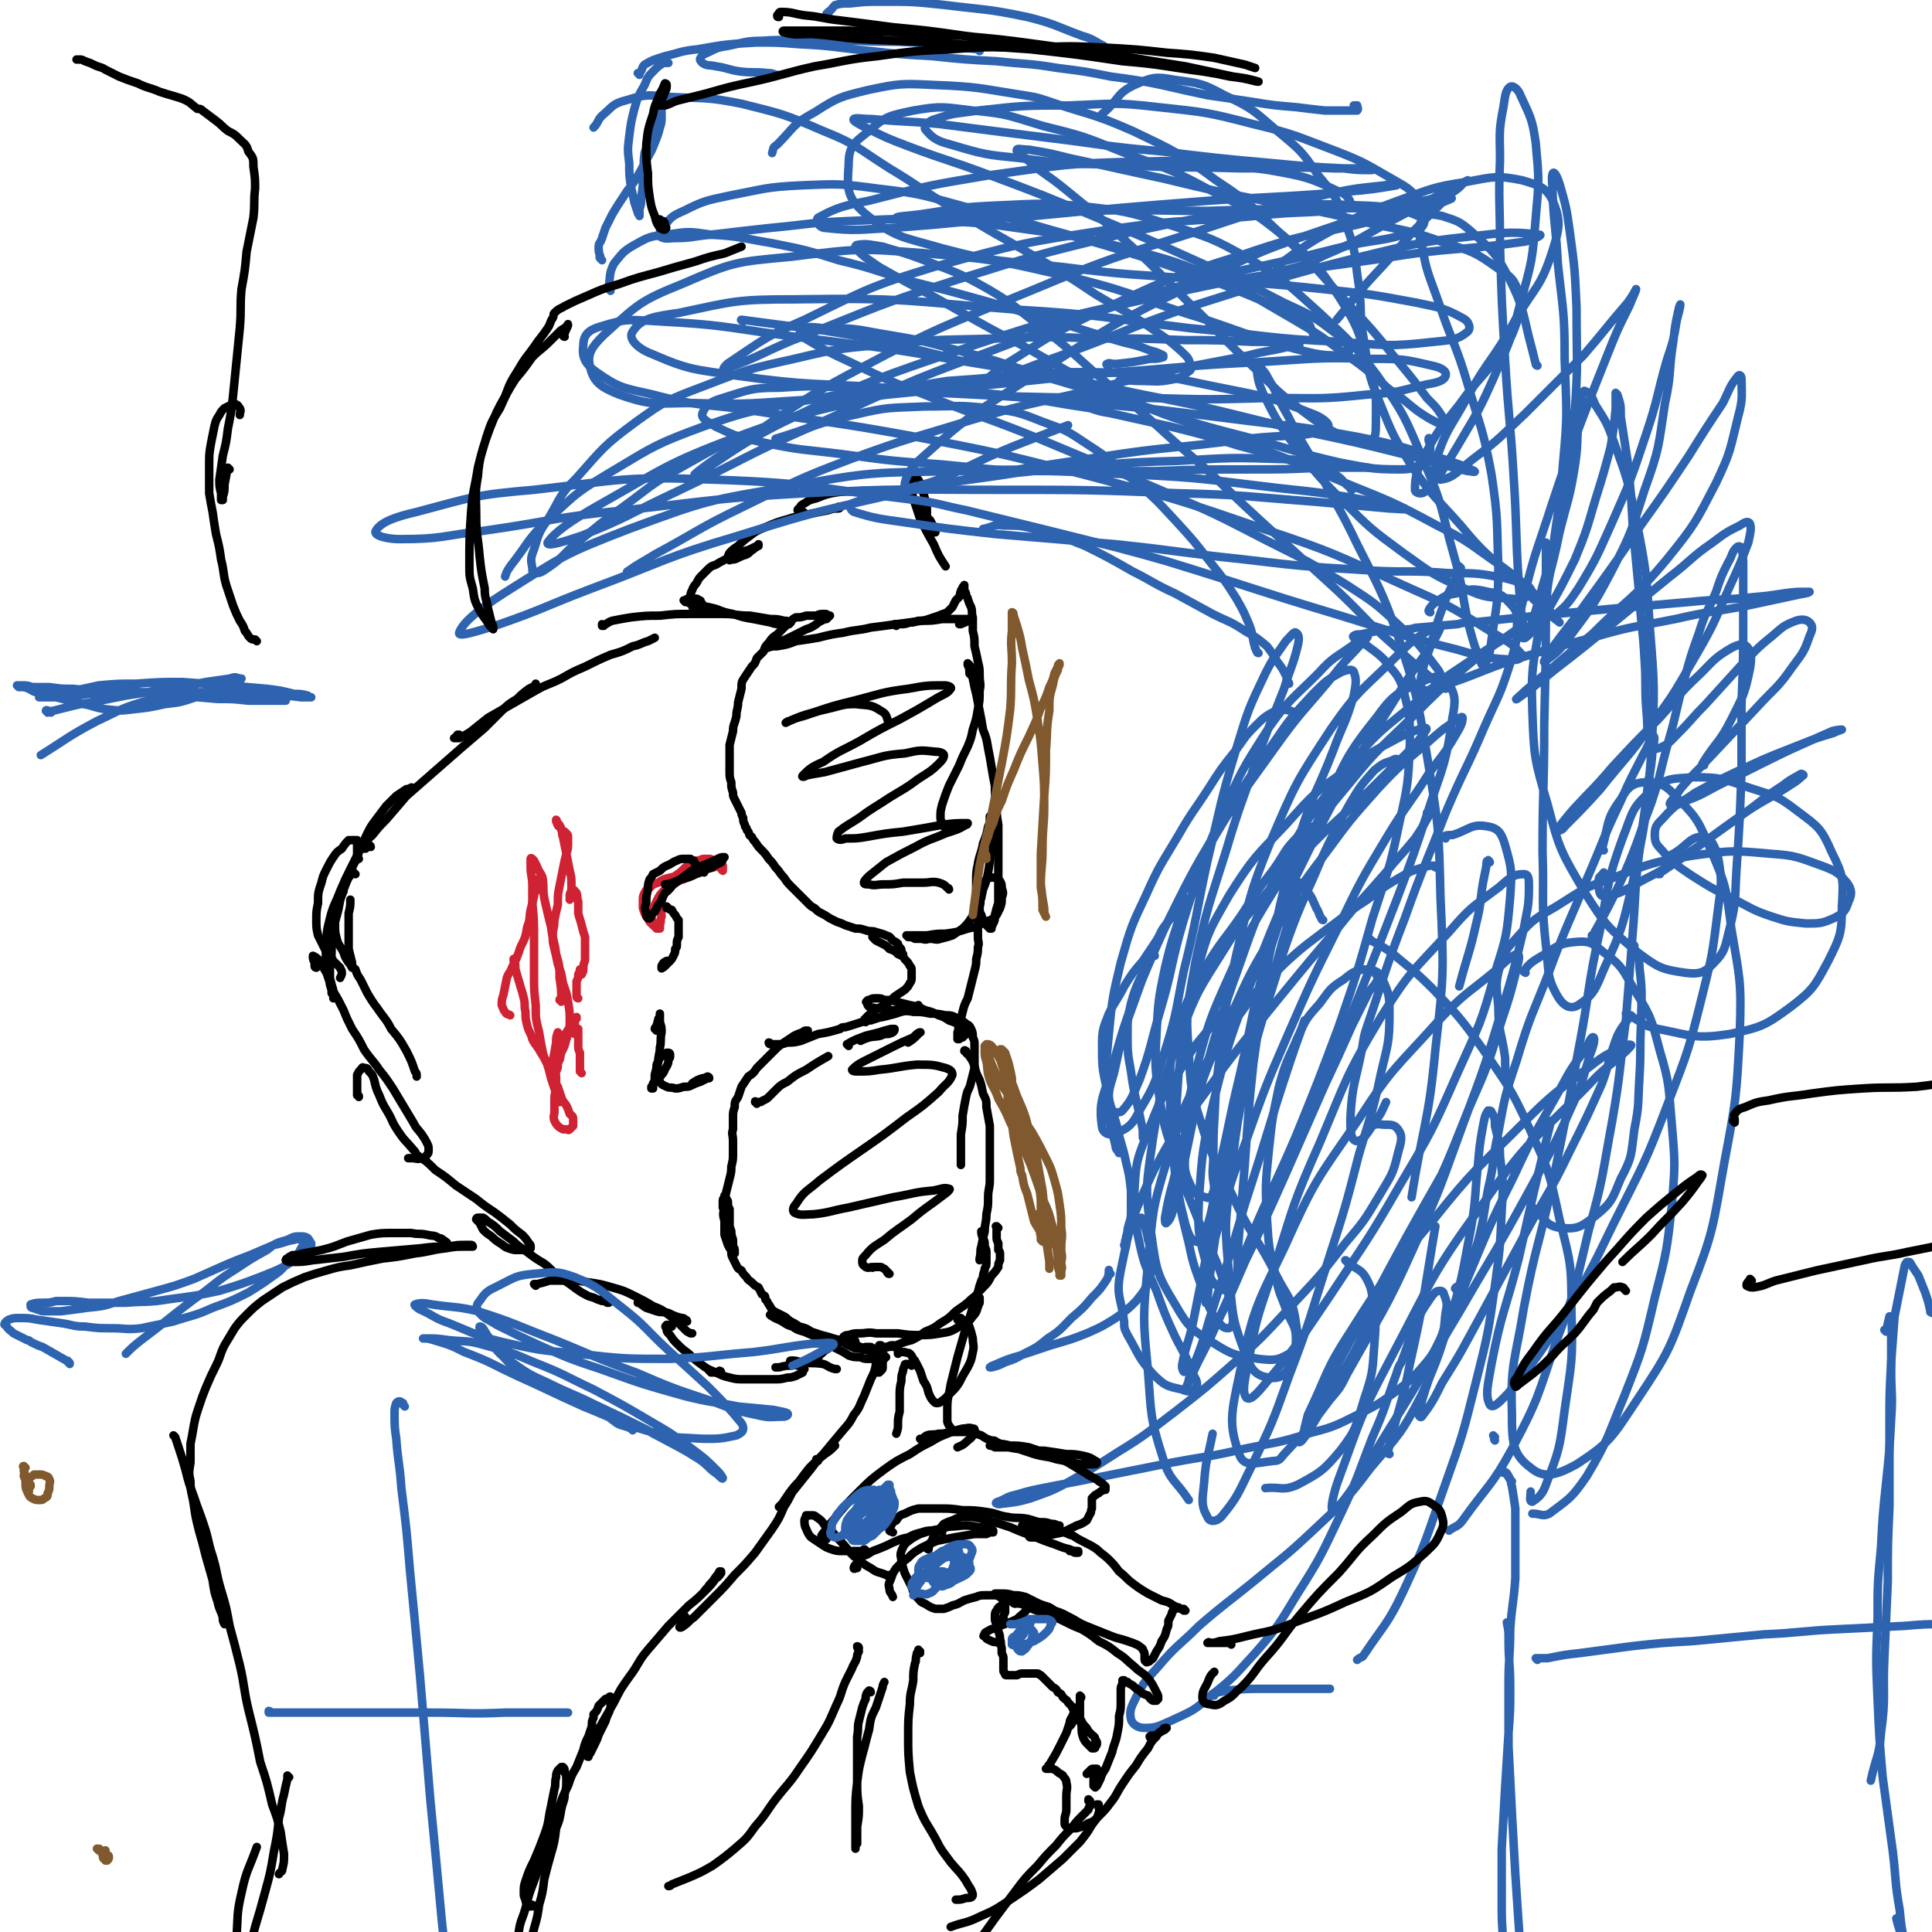
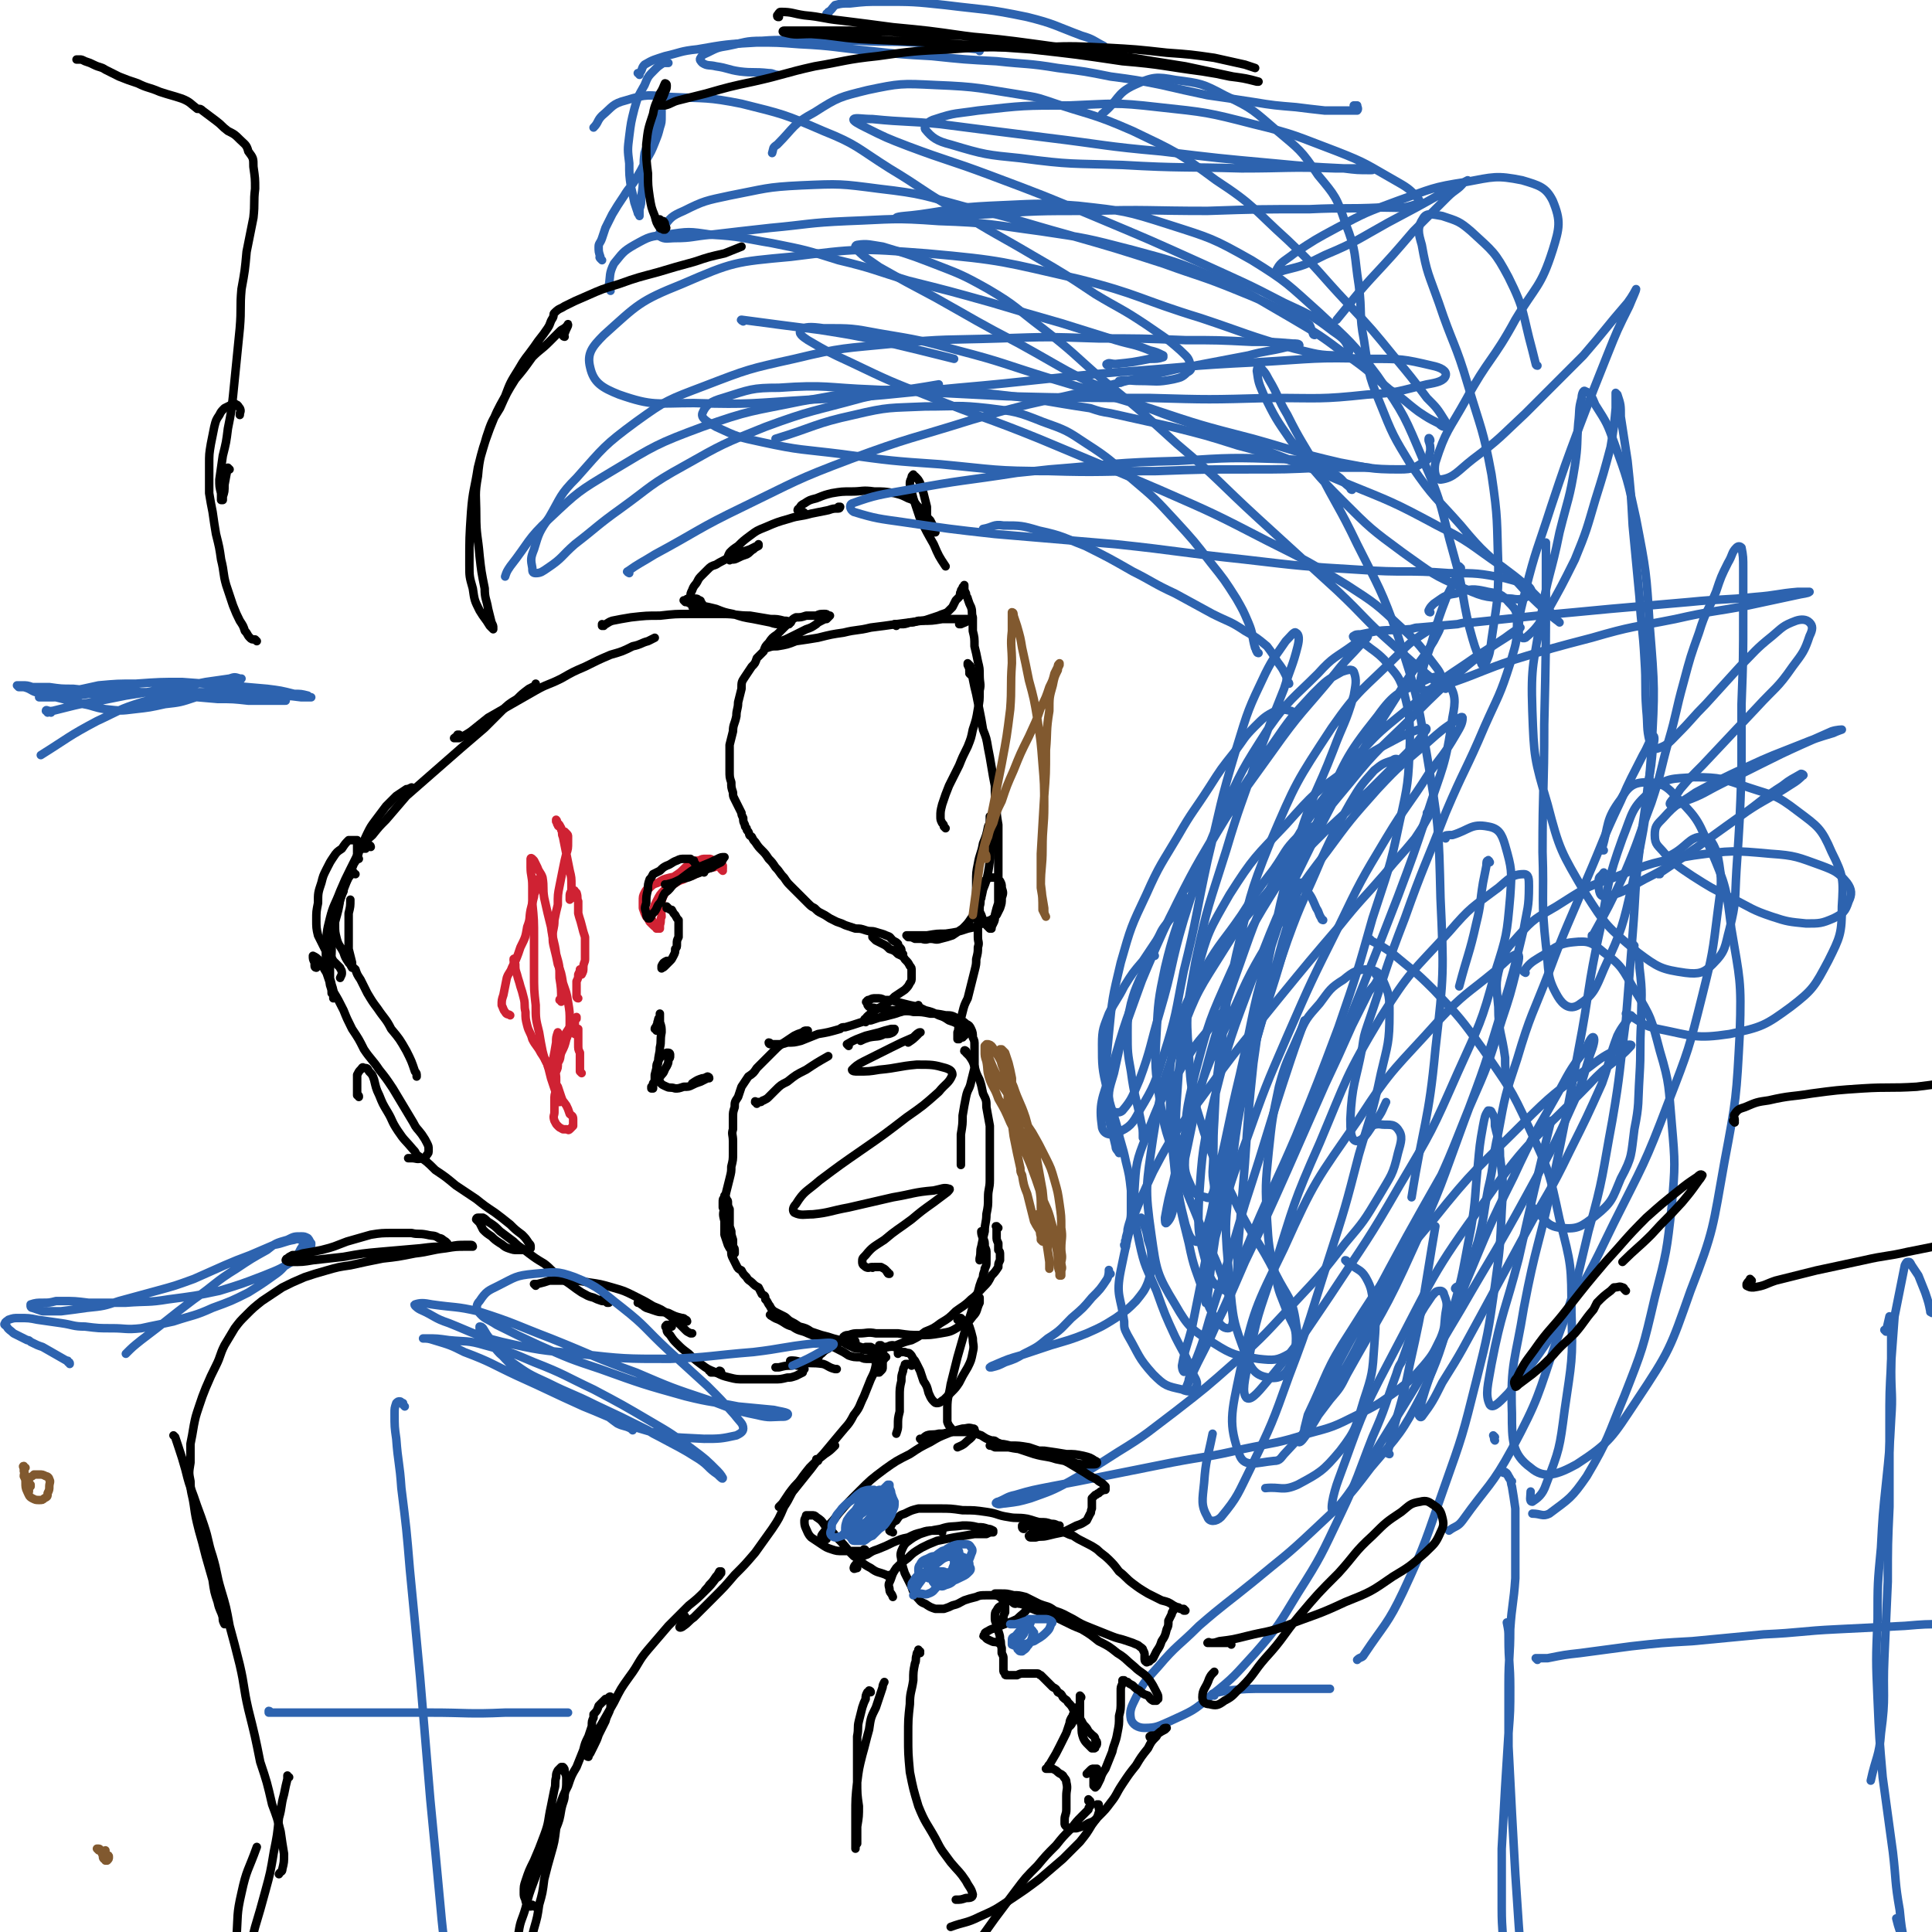
<svg xmlns="http://www.w3.org/2000/svg" viewBox="0 0 1136 1136" version="1.1">
  <g fill="none" stroke="#000000" stroke-width="5" stroke-linecap="round" stroke-linejoin="round">
    <path d="M209,514c-1,0 -1,-1 -1,-1 -2,1 -2,2 -3,3 -1,2 -1,2 -2,3 -1,2 -1,3 -1,5 -1,2 -1,2 -2,5 -1,4 -1,4 -2,7 -1,4 -1,4 -1,8 0,4 0,4 1,8 1,4 2,4 4,8 1,3 1,3 3,6 1,1 1,1 2,3 0,0 0,0 0,0 1,0 0,0 0,0 0,-2 0,-2 0,-3 -1,-4 -1,-4 -2,-8 0,-3 0,-3 0,-7 0,-7 0,-7 0,-14 1,-4 1,-4 1,-8 " />
    <path d="M211,505c0,0 -1,-1 -1,-1 0,-1 0,-1 0,-1 0,-3 0,-3 0,-6 0,-1 0,-1 0,-3 -1,0 -1,0 -2,0 -1,0 -1,0 -3,0 -2,2 -2,2 -4,5 -3,2 -3,2 -5,5 -2,3 -2,3 -4,7 -2,4 -2,4 -3,8 -2,6 -2,6 -2,12 -1,5 -1,5 -1,10 0,4 0,5 1,9 2,4 2,4 4,8 2,4 3,3 5,7 2,2 2,2 4,4 0,1 1,1 1,3 0,1 0,1 -1,3 0,0 0,0 0,0 " />
    <path d="M215,499c-1,0 -1,-1 -1,-1 0,0 0,1 0,1 0,-1 0,-1 -1,-2 0,0 0,0 0,0 -1,2 -1,2 -2,4 -1,4 -1,4 -3,7 -2,5 -2,5 -4,10 -2,5 -2,5 -4,11 -1,6 -1,6 -3,13 -1,6 -1,6 -2,13 0,7 0,7 -1,14 0,5 0,5 0,10 1,3 1,3 1,5 1,1 1,1 1,2 0,1 0,1 0,1 0,-1 1,-1 0,-2 0,-3 0,-3 -1,-6 -1,-5 -2,-4 -2,-9 -1,-7 -2,-7 -1,-13 0,-9 0,-9 2,-17 2,-8 3,-8 6,-16 3,-7 3,-7 6,-13 3,-6 3,-6 6,-12 2,-4 2,-5 4,-9 2,-4 2,-4 5,-8 3,-4 3,-4 6,-8 3,-3 3,-3 6,-6 3,-2 3,-2 6,-4 1,0 1,0 3,-1 " />
    <path d="M218,498c0,0 0,-1 -1,-1 0,0 -1,1 -1,0 0,0 -1,-1 -1,-1 1,-3 2,-3 4,-5 4,-5 4,-5 8,-9 6,-7 6,-7 12,-14 8,-7 8,-7 16,-14 8,-7 8,-7 16,-14 7,-6 7,-6 14,-12 5,-5 5,-5 10,-10 4,-4 4,-4 9,-7 3,-3 3,-3 7,-6 2,-1 2,-1 4,-2 0,-1 0,-1 0,-1 " />
    <path d="M270,433c0,0 -1,-1 -1,-1 0,0 1,0 1,0 -1,1 -2,1 -3,2 0,0 0,0 1,0 1,0 1,0 2,0 4,-2 4,-2 7,-4 5,-4 5,-4 10,-8 7,-4 7,-4 14,-8 7,-4 7,-4 14,-8 7,-4 7,-3 15,-7 7,-4 7,-4 14,-7 8,-4 8,-4 15,-7 7,-2 7,-2 13,-5 5,-1 5,-2 9,-3 2,-1 2,-1 4,-2 " />
    <path d="M355,368c0,0 -1,-1 -1,-1 0,0 0,1 0,1 3,-1 3,-2 6,-3 5,-1 5,-1 11,-2 9,-1 9,-1 17,-1 9,-1 9,-1 18,-1 10,0 10,0 19,0 8,0 8,1 16,1 6,1 6,1 12,2 4,0 4,0 8,1 2,0 2,0 3,1 0,0 0,1 0,1 -2,0 -2,0 -4,0 -4,0 -4,0 -7,-1 -5,-1 -5,-1 -10,-2 -6,-1 -6,-1 -12,-3 -5,-1 -5,-1 -10,-3 -4,-1 -4,-1 -9,-2 -3,-1 -3,0 -6,-1 -2,-1 -2,-1 -3,-1 -1,-1 -1,-1 -1,-1 0,0 0,0 1,0 1,-1 1,-1 2,-1 2,0 2,0 4,0 1,0 1,0 2,1 1,0 1,0 1,1 1,1 1,1 1,2 0,1 0,1 -1,1 0,1 0,1 -1,2 -1,1 -1,1 -1,1 -1,0 -1,0 -1,0 -1,-1 -1,-1 -1,-2 -1,-1 -1,-1 -1,-3 -1,-2 -1,-2 -1,-4 0,-2 0,-2 1,-4 1,-3 2,-3 3,-5 1,-2 1,-2 3,-4 1,-1 1,-1 3,-3 2,-2 2,-2 5,-3 3,-2 4,-2 7,-4 3,-1 3,-2 7,-3 3,-1 3,-1 6,-2 2,-1 2,-1 4,-2 1,0 1,-1 1,-1 0,0 0,0 0,0 0,0 0,0 0,0 0,0 0,1 0,1 -2,1 -2,1 -3,2 -2,1 -2,2 -4,3 -3,1 -3,1 -5,2 -2,1 -2,1 -4,1 -1,0 -1,1 -1,0 -1,0 -1,0 -1,-1 0,-1 0,-1 1,-3 2,-2 2,-2 5,-4 3,-3 3,-3 7,-6 4,-3 4,-3 9,-5 7,-3 7,-3 14,-5 6,-2 6,-1 13,-3 5,-1 5,-1 10,-2 3,-1 3,-1 6,-1 1,0 1,-1 1,-1 0,0 0,0 -1,0 -1,1 -1,1 -2,1 " />
    <path d="M473,302c0,0 0,-1 -1,-1 0,0 0,0 0,0 -2,0 -2,0 -3,-1 0,0 0,-1 1,-1 1,-2 1,-2 3,-3 3,-2 3,-2 7,-3 5,-2 5,-2 9,-3 6,-1 6,-1 12,-1 6,0 6,-1 13,0 6,0 6,0 12,1 4,1 4,1 8,3 3,1 3,1 5,4 2,2 2,2 4,5 2,2 2,2 4,4 1,2 1,2 2,4 1,1 1,1 1,2 0,1 0,1 0,1 0,0 0,0 -1,0 -1,0 -1,0 -1,-1 -1,-1 -1,-1 -2,-2 0,-3 0,-3 -1,-5 0,-4 0,-4 0,-7 -1,-4 -1,-4 -2,-8 -1,-3 -1,-3 -2,-6 -1,-2 -1,-2 -3,-4 -1,0 -1,-1 -1,-1 -1,1 -1,1 -1,2 -1,2 -1,2 -1,4 1,4 1,4 2,8 2,6 2,6 4,12 4,8 4,8 8,15 3,7 3,7 7,13 " />
    <path d="M206,565c0,0 -1,-1 -1,-1 0,0 0,0 0,0 0,1 0,2 1,3 1,2 1,1 3,3 1,3 1,3 3,6 2,4 2,4 4,8 3,5 3,5 6,9 4,6 5,6 8,12 5,6 5,6 9,13 3,6 3,6 5,12 1,1 1,1 1,3 " />
    <path d="M186,569c0,0 -1,0 -1,-1 0,-1 0,-1 0,-2 -1,-2 -1,-2 -1,-4 0,0 0,0 0,0 2,1 2,1 4,3 2,3 2,4 4,7 2,6 2,6 4,11 3,5 3,5 6,11 2,5 2,5 5,11 4,6 4,6 7,12 4,6 5,6 9,12 4,5 4,5 8,11 3,5 3,5 6,10 3,5 3,5 6,10 2,4 2,3 5,7 2,3 2,3 3,5 1,2 1,2 1,4 0,2 0,2 -1,3 -1,2 -1,2 -3,2 -3,1 -3,0 -6,0 -1,0 -1,0 -2,0 " />
    <path d="M211,645c0,-1 0,-1 -1,-1 0,-3 0,-3 0,-6 0,-3 0,-3 0,-6 1,-2 1,-2 2,-3 1,-1 1,-2 2,-1 2,0 2,0 3,2 2,2 2,2 3,5 1,4 1,5 3,9 2,5 2,5 5,10 3,5 2,5 6,11 4,6 4,5 9,11 1,1 1,1 2,3 6,4 6,4 11,9 6,4 6,4 12,9 6,4 6,4 12,8 5,4 5,4 11,8 4,3 4,3 9,7 3,3 3,3 7,6 2,2 2,2 4,5 1,1 1,1 1,2 0,0 0,1 0,1 -1,1 -1,1 -3,1 -2,0 -2,0 -5,0 -2,0 -2,0 -5,-1 -3,-1 -3,-2 -5,-3 -3,-2 -3,-2 -5,-4 -3,-2 -3,-2 -5,-4 -1,-2 -1,-2 -2,-4 -1,-1 -1,-1 -2,-2 0,0 0,-1 1,-1 1,0 1,0 3,0 2,1 2,2 4,3 3,2 3,2 6,5 4,3 4,3 8,6 4,4 4,3 9,7 4,3 4,3 9,6 4,3 4,4 8,7 4,3 4,3 7,5 4,3 4,3 7,5 4,2 3,2 7,3 2,1 2,1 5,2 2,0 2,0 3,1 1,0 1,0 1,0 1,-1 1,-1 0,-1 -1,-1 -2,-1 -3,-2 " />
    <path d="M315,756c0,0 -1,-1 -1,-1 1,0 1,0 2,0 4,-1 4,-1 7,-2 5,0 5,0 11,0 6,0 6,0 12,1 7,1 7,1 14,3 7,2 7,2 13,5 6,3 6,3 11,6 5,2 5,2 9,5 3,2 3,3 6,5 2,2 2,2 4,4 1,1 1,1 3,2 0,0 0,0 1,0 0,0 0,0 0,0 0,0 0,0 0,0 " />
    <path d="M404,777c0,0 0,-1 -1,-1 -1,-1 -1,-1 -2,-1 -4,-1 -4,-1 -8,-3 -4,-1 -4,0 -7,-1 -3,-1 -3,-1 -6,-2 -2,-1 -1,-1 -3,-2 -1,-1 -1,-1 -2,-1 0,0 0,0 0,0 0,0 0,0 0,0 " />
    <path d="M395,780c0,-1 -1,-1 -1,-1 0,0 0,0 0,0 0,0 -1,0 -2,0 0,0 0,0 0,0 -1,1 -1,1 0,2 0,2 0,2 2,4 2,3 2,3 4,5 3,3 3,3 7,6 3,3 3,3 7,6 4,3 4,3 9,5 4,2 4,2 8,3 4,1 4,1 9,1 4,0 4,0 8,0 5,0 5,0 9,0 4,0 4,0 8,-1 2,0 2,0 5,-1 2,-1 2,-1 4,-2 0,0 0,-1 1,-2 0,0 0,-1 -1,-1 -1,-1 -1,-1 -2,-1 -3,0 -3,-1 -5,0 -3,0 -3,0 -7,1 -1,0 -1,0 -2,0 " />
    <path d="M424,807c0,0 0,-1 -1,-1 0,0 0,1 0,1 -3,0 -3,0 -5,0 0,0 0,-1 -1,-1 " />
    <path d="M466,801c-1,0 -2,-1 -1,-1 2,0 3,0 6,1 6,1 6,0 13,1 3,1 3,2 7,3 0,0 0,0 1,0 " />
    <path d="M454,774c0,0 -2,-1 -1,-1 1,1 2,2 5,3 4,2 4,3 8,4 4,3 5,2 9,4 5,2 5,2 9,5 4,2 4,2 8,4 4,2 4,2 7,4 3,1 3,1 7,1 2,1 2,1 5,1 2,0 2,0 5,0 2,0 2,0 4,0 0,-1 0,-1 1,-1 0,0 0,0 0,0 -1,-1 -1,-1 -1,-1 -2,0 -2,0 -4,-1 -2,-1 -2,-1 -3,-1 -2,-1 -2,-1 -4,-2 -3,-1 -3,-1 -6,-2 -3,-1 -3,-1 -6,-2 -3,-1 -3,-1 -7,-2 -3,-1 -3,-1 -7,-2 -3,-1 -3,-1 -6,-2 -3,-2 -3,-2 -7,-3 -3,-2 -3,-2 -5,-3 -2,-1 -2,-2 -4,-3 -2,-1 -2,-1 -4,-2 -2,-1 -2,-1 -3,-2 -1,-1 -1,-2 -2,-3 -1,-2 -1,-2 -2,-3 0,-2 0,-2 -2,-3 -1,-2 -1,-2 -2,-4 -2,-1 -2,-1 -4,-3 -1,-1 -2,-1 -3,-3 -2,-2 -2,-2 -3,-4 -2,-1 -2,-1 -3,-3 -1,-2 -1,-2 -2,-4 -1,-2 -1,-2 -1,-5 0,-2 0,-2 -1,-5 0,-2 0,-2 0,-5 0,-3 0,-3 0,-5 0,-3 0,-3 0,-5 0,-2 0,-2 0,-4 -1,-2 -1,-2 -1,-4 0,-1 0,-1 -1,-2 0,-1 0,-1 -1,-1 0,0 0,0 0,0 0,-1 0,-1 0,-1 0,1 0,1 0,1 -1,1 -1,1 -1,3 0,1 0,1 0,3 1,2 1,2 1,4 1,3 1,3 2,5 1,2 1,2 2,5 0,2 0,2 1,5 0,2 0,2 0,4 1,1 1,1 1,3 0,0 0,0 0,1 0,0 0,0 0,0 -1,-1 -1,-1 -2,-2 -1,-1 -1,-1 -2,-3 -1,-3 -1,-3 -2,-6 0,-4 0,-4 0,-8 -1,-4 -1,-4 0,-8 0,-4 0,-4 1,-9 1,-4 1,-4 2,-8 1,-4 1,-4 1,-7 1,-4 1,-4 1,-8 0,-4 0,-4 0,-7 0,-4 -1,-4 0,-7 0,-3 0,-3 0,-7 0,-3 0,-3 1,-6 0,-3 0,-3 2,-6 1,-3 1,-3 2,-6 2,-3 2,-3 4,-6 3,-2 3,-2 5,-5 3,-3 3,-3 5,-5 3,-3 3,-3 5,-5 3,-3 3,-3 6,-5 3,-2 3,-2 6,-4 2,-1 2,-1 5,-2 1,-1 1,-1 2,-1 1,0 1,0 1,0 0,0 0,0 0,0 " />
    <path d="M445,649c0,-1 -1,-1 -1,-1 0,-1 0,0 1,0 1,0 1,0 2,0 1,0 1,-1 2,-1 2,-1 2,-1 3,-2 2,-2 2,-2 4,-4 3,-3 3,-3 7,-5 5,-4 5,-4 11,-7 6,-4 6,-4 13,-8 " />
    <path d="M499,615c0,0 -1,-1 -1,-1 5,-3 6,-3 11,-5 4,-1 4,-1 8,-2 3,-1 3,-1 7,-2 1,0 1,0 2,0 0,1 0,1 -1,2 -2,1 -2,1 -5,1 -4,2 -4,1 -9,2 -3,1 -3,1 -5,2 " />
    <path d="M453,614c0,0 -1,0 -1,-1 1,0 1,1 2,1 2,0 2,0 3,0 3,0 3,0 6,-1 4,0 4,0 8,-1 5,-2 5,-2 10,-4 6,-1 6,-1 13,-3 1,-1 1,-1 3,-1 7,-2 6,-2 13,-4 6,-2 6,-1 13,-3 4,-1 4,-1 9,-3 3,-1 3,-1 6,-2 1,0 1,0 2,0 0,0 0,-1 0,-1 -1,1 -1,1 -2,1 -2,1 -2,1 -5,2 -3,1 -3,1 -7,2 -4,1 -4,1 -8,2 -3,1 -3,1 -6,2 -2,0 -2,0 -3,1 0,0 0,0 0,-1 -1,0 -1,-1 0,-1 1,-2 2,-2 4,-4 3,-2 3,-2 7,-4 3,-2 3,-2 6,-5 3,-2 3,-2 6,-4 2,-2 2,-2 3,-4 1,-1 1,-2 1,-3 0,-2 0,-2 0,-4 0,-2 0,-2 -1,-3 -1,-2 -1,-2 -3,-4 -1,-2 -2,-2 -4,-3 -2,-2 -2,-2 -5,-3 -2,-2 -2,-2 -4,-3 -2,-1 -2,-1 -4,-2 -1,-1 -1,-1 -2,-2 0,0 0,-1 0,-1 0,0 0,0 0,0 1,0 1,0 1,1 " />
    <path d="M531,561c-1,0 -1,0 -1,-1 -1,0 0,-1 0,-1 0,-1 0,-1 -1,-2 -1,-1 -1,-1 -1,-2 -1,-1 -1,-1 -3,-2 -2,-2 -1,-2 -4,-3 -2,-1 -3,-1 -6,-2 -3,-1 -3,0 -6,-1 -3,-1 -3,-1 -6,-1 -3,-1 -3,-1 -6,-2 -2,-1 -2,-1 -5,-2 -2,-1 -2,-1 -4,-2 -3,-2 -3,-2 -5,-3 -2,-1 -2,-1 -4,-3 -2,-1 -2,-1 -4,-3 -2,-2 -2,-2 -5,-5 -2,-2 -2,-2 -5,-5 -2,-2 -2,-2 -4,-5 -3,-3 -2,-3 -5,-6 -2,-3 -2,-3 -4,-5 -2,-3 -2,-3 -4,-5 -2,-2 -2,-2 -4,-5 -1,-1 -1,-1 -2,-3 -2,-1 -1,-1 -2,-3 -1,-1 -1,-1 -1,-2 -1,-1 -1,-1 -1,-2 -1,-2 -1,-2 -1,-4 -1,-2 -1,-2 -1,-3 -1,-2 -1,-2 -2,-4 -1,-2 -1,-2 -2,-4 -1,-2 -1,-2 -1,-4 -1,-3 -1,-3 -1,-6 -1,-3 -1,-3 -1,-7 0,-3 0,-3 0,-7 0,-4 0,-4 0,-8 1,-4 1,-4 2,-8 0,-4 1,-4 2,-9 0,-4 1,-4 1,-8 1,-4 1,-4 2,-8 0,-4 0,-4 2,-7 2,-3 2,-3 4,-6 2,-2 2,-2 3,-5 2,-2 2,-2 4,-4 1,-3 1,-3 3,-5 2,-3 2,-3 5,-5 2,-2 2,-2 4,-4 2,-2 2,-2 4,-3 1,-2 1,-2 3,-3 3,0 3,0 6,-1 2,0 3,0 6,0 2,-1 2,-1 5,-1 1,0 1,0 2,1 1,0 1,0 1,0 -1,1 -1,1 -2,2 -1,0 -1,0 -3,1 -2,1 -2,1 -3,2 -3,2 -3,2 -6,3 -4,2 -4,2 -8,4 -4,2 -4,2 -7,3 -3,1 -3,1 -5,2 -1,1 -1,1 -2,1 -1,0 -1,0 -2,1 0,0 1,0 1,0 3,-1 3,-1 6,-1 6,-1 6,-1 11,-3 7,-1 7,-1 13,-2 8,-2 8,-2 15,-3 8,-2 8,-1 16,-3 8,-1 8,-1 15,-2 8,-1 8,-1 15,-2 6,0 6,0 12,-1 4,0 4,0 8,0 3,0 3,0 5,0 1,0 2,0 2,0 0,1 1,1 0,1 -1,1 -2,1 -4,2 0,0 -1,0 -1,0 " />
    <path d="M527,368c0,0 -1,-1 -1,-1 0,0 0,0 1,0 0,1 0,0 0,0 2,0 2,0 3,0 2,0 2,0 5,-1 2,0 2,0 5,-1 3,0 3,0 6,-1 3,-1 3,-1 6,-2 2,-1 3,-1 5,-2 1,-1 1,-1 3,-3 1,-2 1,-2 2,-4 1,-1 1,-1 2,-2 1,-2 0,-2 1,-3 0,-1 0,-1 1,-2 0,-1 0,-1 1,-1 0,-1 0,-1 0,-1 0,0 0,1 0,1 0,0 0,0 0,1 0,1 0,1 1,3 0,2 1,2 1,3 1,3 1,3 2,5 1,3 0,3 1,6 0,4 0,4 0,8 1,4 1,4 1,9 1,4 1,4 2,9 1,4 1,4 1,8 0,5 1,5 0,9 0,6 0,6 -1,11 -1,6 -1,6 -3,12 -1,5 -1,5 -3,10 -3,6 -3,6 -5,11 -3,6 -3,6 -6,12 -2,5 -2,5 -4,11 -1,4 -1,4 -1,7 0,2 0,2 1,4 1,1 1,1 1,2 1,1 1,1 1,1 " />
    <path d="M571,397c0,0 -1,-1 -1,-1 0,-1 1,-1 0,-1 0,-2 0,-2 -1,-4 0,0 0,0 0,-1 0,0 1,1 1,1 1,1 1,1 1,3 1,3 1,3 1,5 1,5 1,5 2,9 1,5 1,5 2,10 1,5 1,5 2,11 2,5 2,5 3,11 1,5 1,5 2,11 1,6 1,6 2,11 0,6 0,6 1,12 0,5 0,5 1,11 0,6 0,6 0,11 0,7 0,7 0,13 0,6 0,6 0,12 0,5 0,5 0,10 -1,3 -1,3 -2,7 0,3 0,3 -1,5 -1,2 -1,2 -1,3 0,0 -1,0 -1,0 -1,-1 -1,-1 -2,-2 -2,-3 -2,-3 -3,-6 -2,-4 -2,-4 -3,-8 0,-6 0,-6 0,-11 0,-6 0,-6 1,-11 1,-6 2,-6 3,-12 2,-5 2,-5 3,-10 1,-2 1,-2 1,-4 0,-1 0,-2 0,-2 0,0 0,0 0,1 1,1 1,1 1,3 0,4 0,4 0,8 0,5 0,5 -1,9 0,6 0,6 -1,12 -1,5 -1,5 -3,10 -1,5 -1,5 -3,10 -1,4 -2,4 -4,7 -2,3 -2,3 -5,6 -3,2 -3,2 -6,4 -3,1 -3,1 -7,2 -3,1 -3,0 -6,0 -2,0 -2,1 -5,0 -2,0 -2,0 -4,0 -2,-1 -2,-1 -4,-1 0,0 0,0 -1,-1 0,0 0,0 0,0 0,0 0,0 1,0 2,0 2,0 3,0 4,0 4,0 8,0 6,-1 6,-1 11,-1 7,-1 7,-1 13,-3 5,-1 5,-1 10,-4 4,-1 4,-1 7,-4 1,-2 1,-2 2,-4 1,-3 1,-3 1,-6 1,-3 1,-3 0,-6 0,-2 0,-2 -1,-4 -1,-1 -1,-1 -2,-2 -1,0 -1,0 -3,0 -1,0 -1,0 -3,1 -1,1 -1,1 -1,2 -1,2 -1,2 -1,4 -1,2 -1,2 -1,5 -1,2 0,2 -1,5 0,3 0,3 0,6 -1,3 -1,3 -1,6 0,3 0,3 0,6 0,3 1,3 0,6 0,3 0,3 -1,7 0,3 0,3 -1,7 -1,4 -1,4 -2,8 -1,4 -1,4 -2,8 -2,4 -2,4 -3,8 -1,4 -1,4 -2,8 -1,2 0,2 -1,4 0,2 0,2 0,3 0,0 0,0 0,1 0,0 0,0 0,0 0,0 0,0 0,0 0,0 0,0 0,0 1,0 1,0 1,0 1,-1 1,-1 2,-1 0,-1 0,0 1,-1 0,0 0,0 1,-1 0,0 0,-1 0,-1 -1,-1 -1,-1 -2,-2 -1,-2 -1,-2 -3,-3 -2,-1 -2,-1 -5,-2 -3,-2 -3,-2 -6,-3 -4,-2 -4,-2 -8,-3 -4,-2 -4,-2 -9,-3 -4,-1 -4,-1 -8,-2 -3,-1 -3,-1 -7,-1 -2,-1 -2,-1 -5,-1 -2,0 -2,0 -4,1 -1,0 -1,0 -1,1 -1,0 -1,0 0,1 0,1 0,1 1,2 2,1 2,0 4,1 3,0 3,0 6,1 4,0 4,0 8,0 4,1 4,0 8,1 5,0 5,0 10,1 4,0 4,0 9,1 3,0 4,0 7,2 2,1 3,1 5,3 2,1 2,1 3,3 1,2 1,3 1,5 1,2 1,2 1,5 0,3 0,3 0,6 0,3 0,3 0,7 -1,4 -1,4 -2,8 -1,5 -2,4 -3,9 -1,5 -1,5 -2,11 0,5 0,5 -1,11 0,5 0,5 0,10 0,4 0,4 0,8 " />
    <path d="M569,620c0,0 -1,-1 -1,-1 0,-1 0,-1 0,-1 0,0 -1,-1 -1,0 0,0 1,0 1,0 1,2 1,2 2,3 2,3 2,3 3,6 1,4 1,4 3,8 1,3 1,3 2,8 2,4 2,4 2,8 1,5 1,6 2,11 0,5 0,5 0,11 0,6 0,6 0,11 0,5 0,5 0,10 0,5 -1,5 -1,10 0,5 0,5 -1,10 0,5 -1,5 -1,10 -1,4 -1,4 -2,9 -1,3 0,3 -1,7 0,1 0,1 0,1 " />
    <path d="M587,722c-1,-1 -1,-1 -1,-1 -1,0 0,0 0,1 0,2 0,2 0,5 0,2 0,2 1,4 0,2 0,2 0,4 1,1 1,1 1,3 0,1 0,1 0,3 -1,2 -1,2 -1,4 -2,3 -2,3 -4,5 -2,4 -2,4 -5,7 -4,4 -3,4 -7,7 -4,4 -5,4 -9,7 -4,4 -4,4 -9,7 -4,3 -4,3 -9,5 -4,3 -4,3 -8,5 -4,1 -4,1 -9,3 -3,1 -3,1 -7,1 -4,1 -4,1 -8,2 -3,0 -3,0 -6,-1 -3,0 -3,0 -5,-1 -2,-1 -2,-1 -4,-2 -1,-1 -1,-1 -1,-3 0,0 0,-1 0,-1 1,-1 2,-1 3,-1 3,-1 3,-1 6,-1 5,0 5,-1 10,0 7,0 7,0 13,0 7,1 7,1 13,1 6,0 6,0 12,-1 6,-1 6,-1 11,-4 5,-2 5,-2 8,-6 3,-3 2,-4 4,-8 0,-2 0,-2 0,-3 " />
    <path d="M578,725c0,0 -1,-1 -1,-1 0,1 0,2 1,4 1,2 1,2 1,5 1,2 1,2 1,4 0,3 0,3 0,5 0,2 0,2 -1,4 0,2 -1,2 -1,5 -1,2 -1,2 -2,5 -1,4 -1,4 -2,7 -2,5 -2,5 -3,9 -2,6 -2,6 -4,12 -2,7 -2,7 -4,14 -2,8 -2,8 -4,16 -1,7 -2,7 -2,14 0,4 0,5 0,8 1,3 2,3 3,5 " />
    <path d="M564,777c0,-1 -1,-1 -1,-1 0,-1 0,-1 1,-1 0,0 0,0 1,0 1,1 1,1 2,2 2,1 2,1 3,3 1,3 1,3 2,7 0,4 1,4 0,8 -1,5 -1,5 -3,9 -3,5 -3,5 -5,9 -2,3 -2,3 -5,6 -2,2 -2,2 -4,4 -2,1 -2,2 -4,2 -1,0 -1,0 -2,-1 -2,-2 -2,-3 -3,-5 -1,-4 -1,-4 -3,-7 -1,-3 -1,-3 -2,-6 -1,-2 -1,-2 -2,-4 -1,-2 -1,-2 -2,-3 -1,-2 -1,-2 -2,-3 -1,-1 -1,0 -3,-1 -1,0 -1,0 -2,0 0,0 0,0 -1,0 0,0 0,0 -1,0 0,0 0,1 0,1 0,0 0,-1 0,-1 0,0 1,0 0,-1 0,0 0,-1 0,-1 -1,-1 -1,-1 -2,-1 -1,0 -1,0 -1,-1 -1,0 -2,0 -3,1 -1,0 -1,0 -2,1 -2,2 -2,2 -3,4 -1,2 -1,2 -2,4 0,2 0,2 0,4 0,1 0,1 1,2 1,0 1,0 1,0 1,-1 1,-1 1,-1 1,-1 1,-1 1,-2 0,-2 0,-2 0,-3 -1,-2 -1,-2 -2,-3 -1,-1 -1,-1 -2,-3 -1,-1 -1,-2 -3,-3 -1,0 -1,0 -3,0 " />
    <path d="M503,789c0,0 0,-1 -1,-1 -1,0 -2,1 -3,1 -3,0 -3,0 -5,0 -2,1 -2,1 -4,2 -2,0 -2,0 -3,2 -2,1 -2,1 -4,3 -2,1 -1,2 -3,4 0,0 0,0 -1,1 " />
  </g>
  <g fill="none" stroke="#CF2233" stroke-width="5" stroke-linecap="round" stroke-linejoin="round">
    <path d="M316,523c0,0 -1,0 -1,-1 0,0 0,0 0,0 1,-1 0,-1 0,-2 0,0 0,0 0,-1 0,0 0,0 0,0 0,-1 1,-1 1,-1 0,0 -1,0 -1,0 " />
    <path d="M317,518c0,-1 -1,-1 -1,-1 0,0 0,0 0,0 0,0 0,0 0,1 0,0 0,0 0,0 0,1 0,1 0,1 0,2 0,2 -1,4 0,2 -1,2 -1,4 -1,4 -1,4 -2,8 -1,5 0,5 -2,10 -1,6 -1,6 -4,12 -2,6 -2,6 -5,12 -1,3 -2,3 -3,6 -1,5 -1,5 -2,10 -1,3 -1,3 -1,6 1,2 1,3 2,4 1,2 2,1 3,2 " />
    <path d="M303,565c0,0 -1,-2 -1,-1 0,1 0,2 1,3 0,3 0,3 1,6 1,4 1,3 2,7 1,3 1,3 2,7 1,4 0,4 1,8 0,4 0,4 1,8 1,4 2,4 3,8 2,4 3,4 5,8 2,3 2,3 4,7 1,4 1,4 2,8 1,3 1,3 2,6 1,3 1,3 2,5 1,1 1,1 1,2 0,0 0,0 0,1 " />
    <path d="M325,625c0,0 -1,0 -1,-1 0,0 0,1 1,1 0,1 0,1 0,1 1,2 1,2 1,4 1,2 1,2 1,5 0,3 0,3 0,6 -1,3 -1,3 -1,6 0,4 0,4 0,7 0,2 -1,2 0,5 1,2 1,2 2,3 1,1 1,1 3,2 1,0 1,0 2,0 1,0 1,1 2,0 1,-1 1,-1 2,-2 0,-2 0,-2 0,-4 0,-2 -1,-2 -2,-3 -1,-3 -1,-3 -2,-5 -2,-3 -2,-2 -3,-5 -1,-3 -1,-3 -2,-6 -2,-3 -2,-3 -2,-6 -1,-3 -1,-3 -1,-6 1,-5 1,-5 3,-9 1,-4 1,-4 3,-8 2,-3 2,-3 4,-6 1,-2 1,-2 3,-4 0,-1 0,-1 1,-1 0,-1 0,-1 0,-1 0,0 0,0 0,1 0,0 -1,0 -1,1 0,1 0,1 0,3 0,2 0,2 0,5 " />
    <path d="M342,631c0,0 0,0 -1,-1 0,-1 0,-1 0,-1 0,-3 0,-3 0,-5 0,-2 0,-2 0,-5 -1,-2 -1,-2 -1,-5 0,-4 0,-4 0,-7 0,-1 0,-1 0,-2 " />
    <path d="M340,587c-1,0 -1,-1 -1,-1 0,-1 0,-1 0,-1 0,-4 0,-4 0,-8 1,-2 1,-2 1,-4 1,-2 1,-2 1,-3 0,0 0,0 0,0 0,0 0,0 0,0 0,0 0,0 0,0 0,1 0,1 0,1 0,1 0,1 1,2 0,0 0,0 0,0 0,0 0,0 0,0 1,-2 1,-2 1,-4 0,-3 1,-3 1,-5 0,-3 0,-3 0,-6 0,-4 0,-4 0,-7 -1,-3 -1,-3 -2,-7 -1,-4 -1,-3 -2,-7 0,-4 0,-4 0,-7 -1,-2 0,-2 -1,-5 0,0 0,0 -1,-1 0,0 0,-1 -1,0 0,0 -1,0 -1,0 -1,1 -1,2 -1,3 0,0 0,0 0,1 0,0 0,1 0,1 0,0 0,0 0,0 1,-1 1,-1 1,-1 0,-1 0,-1 0,-3 0,-2 0,-2 0,-4 0,-5 0,-5 -1,-9 -1,-5 -1,-5 -2,-10 -1,-5 -1,-5 -2,-10 -1,-2 0,-2 -1,-5 -1,-2 -1,-2 -2,-3 -1,-1 0,-1 -1,-2 0,0 0,0 0,0 0,0 0,0 0,0 0,0 0,0 0,1 1,1 0,1 1,2 0,1 1,1 1,1 1,1 1,1 1,2 1,1 1,1 2,1 1,1 1,1 1,1 1,1 1,1 1,2 0,2 0,2 0,3 0,4 0,4 -1,7 -1,4 -1,4 -2,9 -1,5 -1,5 -2,10 -1,5 -1,5 -1,11 -1,4 -1,4 -2,9 0,5 -1,5 -1,9 0,4 0,4 1,8 1,4 1,4 2,9 2,5 2,5 3,11 2,6 2,5 3,11 1,6 1,6 1,12 0,5 0,5 -2,10 -1,4 -1,4 -3,8 -1,3 0,3 -2,6 0,3 0,3 -1,5 -1,1 -1,1 -1,1 0,1 0,1 0,1 0,-1 0,-1 -1,-2 0,-3 0,-3 0,-6 1,-5 1,-5 2,-11 0,-3 0,-3 1,-6 " />
    <path d="M330,589c0,-1 0,-1 -1,-1 0,-1 1,0 1,0 0,-6 0,-7 -1,-13 0,-7 0,-7 -2,-14 -1,-8 -2,-8 -3,-16 -2,-8 -2,-8 -4,-17 -1,-6 0,-6 -1,-12 -1,-3 -2,-3 -3,-6 -1,-2 -1,-2 -2,-4 -1,-1 -1,-1 -1,-1 -1,-1 -1,0 -1,0 0,2 0,3 0,5 0,5 1,5 1,11 0,5 0,5 0,10 1,10 1,10 1,21 0,10 0,10 0,20 0,10 0,10 1,19 0,8 0,8 2,16 1,6 1,6 2,11 1,4 1,4 3,8 0,1 0,1 1,2 " />
    <path d="M425,512c0,0 0,0 -1,-1 0,0 1,0 1,0 0,0 0,0 0,-1 0,0 0,0 0,0 0,-1 0,-1 0,-1 -1,0 -1,0 -2,0 -2,0 -2,1 -4,1 -5,1 -5,1 -10,3 -3,0 -3,0 -6,1 -4,1 -4,1 -9,2 -4,1 -4,1 -7,3 -3,1 -3,1 -5,3 -2,1 -2,1 -3,3 -1,2 -1,2 -1,5 0,2 0,2 0,4 1,3 1,3 2,5 1,1 1,1 2,3 1,1 1,1 2,2 1,1 1,1 3,2 0,0 0,0 1,0 0,0 0,0 0,0 0,-1 0,-1 0,-2 1,-3 0,-3 1,-5 0,-3 -1,-3 0,-7 0,-3 0,-3 2,-7 1,-3 1,-3 3,-5 1,-3 1,-3 3,-5 3,-2 3,-2 5,-4 2,-2 2,-2 5,-3 2,-2 2,-2 4,-2 2,-1 2,-1 4,-1 1,0 1,0 2,0 1,0 1,0 2,1 0,0 1,0 0,1 0,1 -1,1 -2,2 -1,1 -1,1 -3,3 -3,1 -3,1 -5,2 -4,2 -4,1 -7,3 -3,1 -3,1 -6,3 -3,1 -3,1 -5,3 -3,3 -3,3 -5,7 -1,2 -1,2 -2,5 -1,2 -1,3 -1,5 0,1 1,1 1,3 1,1 1,1 2,3 1,0 1,0 2,0 " />
  </g>
  <g fill="none" stroke="#000000" stroke-width="5" stroke-linecap="round" stroke-linejoin="round">
    <path d="M414,513c-1,-1 -1,-1 -1,-1 -1,-1 -1,0 -1,-1 -1,-1 -2,-1 -3,-3 -1,-1 -1,-1 -1,-2 -1,0 -1,0 -2,-1 -2,0 -2,0 -3,0 -3,0 -3,0 -5,1 -3,1 -3,2 -6,3 -2,1 -2,1 -4,3 -2,1 -2,1 -4,2 -1,2 -1,2 -2,3 -1,3 -1,3 -1,6 -1,4 -1,4 -1,8 -1,3 -1,3 0,6 0,1 0,2 1,3 1,0 1,0 1,0 1,-1 1,-1 1,-2 1,-1 1,-1 2,-2 2,-3 1,-3 3,-5 2,-3 1,-3 3,-6 3,-2 3,-3 5,-5 4,-3 4,-3 8,-6 4,-3 4,-3 9,-5 5,-2 5,-2 9,-4 2,-1 2,-1 4,-1 0,0 0,0 0,0 -1,1 -1,2 -2,3 -2,1 -2,1 -4,2 -2,2 -2,1 -4,2 -4,2 -4,2 -7,3 -4,2 -4,2 -9,3 -4,2 -4,2 -8,3 -1,0 -1,0 -1,0 " />
    <path d="M393,534c0,0 -1,-1 -1,-1 0,0 1,1 1,1 0,0 -1,0 -1,0 0,0 0,0 0,0 1,0 1,0 1,0 1,1 1,1 2,1 1,2 1,2 2,3 1,2 1,2 2,3 0,3 0,3 0,5 0,2 0,2 0,5 -1,2 -1,2 -1,4 0,2 0,2 -1,3 0,2 0,2 -1,4 -1,2 -1,2 -2,3 -2,2 -2,2 -3,3 -1,1 -1,1 -2,1 0,1 0,0 0,0 0,0 0,-1 0,-1 1,-2 1,-2 3,-3 1,0 1,0 2,0 " />
    <path d="M386,606c0,-1 -1,-1 -1,-1 0,-1 1,-1 1,-2 1,-1 0,-1 1,-3 0,-1 0,-1 1,-2 0,-1 0,-1 0,-1 0,0 0,0 0,-1 0,0 0,0 0,0 0,1 0,1 0,1 0,2 0,2 0,4 1,3 1,3 1,6 -1,5 0,5 -1,9 0,4 -1,4 -1,9 -1,3 -1,3 -2,7 0,2 0,2 0,4 -1,1 -1,1 -1,3 0,0 0,0 0,1 0,0 -1,0 -1,0 0,0 0,0 0,-1 1,-1 1,-1 1,-2 2,-3 3,-2 5,-5 2,-2 1,-2 3,-5 1,-2 1,-2 1,-4 1,-1 1,-1 1,-2 0,0 0,0 0,0 0,-1 0,-1 0,-1 0,0 0,-1 -1,-1 0,0 -1,0 -1,0 -2,1 -2,1 -3,2 -1,1 -1,1 -2,3 -1,2 -1,2 -1,4 0,3 -1,3 0,5 0,2 0,2 2,3 1,2 2,2 4,3 2,1 2,0 5,1 2,0 2,0 5,-1 3,0 3,0 5,-1 2,-1 2,-1 5,-2 2,-1 2,-1 4,-2 0,0 0,0 1,0 0,-1 -1,-1 -1,-1 -2,1 -2,1 -3,1 -3,1 -3,1 -6,3 " />
-     <path d="M558,523c0,0 0,-1 -1,-1 -2,-2 -2,-2 -5,-3 -4,-1 -5,0 -9,0 -6,0 -6,0 -12,0 -6,1 -6,1 -11,1 -5,0 -5,1 -9,0 -2,0 -3,0 -3,-1 0,-1 1,-2 3,-4 5,-4 5,-4 10,-8 9,-5 9,-5 17,-9 9,-5 9,-4 18,-8 6,-2 7,-2 12,-5 1,0 1,-1 1,-1 -7,0 -8,0 -15,1 -11,2 -11,2 -23,4 -10,1 -10,1 -21,3 -6,1 -6,1 -13,1 -2,1 -4,1 -5,0 0,-1 0,-2 1,-4 5,-4 6,-4 12,-8 8,-6 9,-6 18,-12 8,-5 9,-5 17,-11 6,-4 7,-4 12,-9 2,-2 3,-3 3,-5 0,-1 -2,-2 -5,-2 -9,-1 -9,-1 -18,1 -13,1 -13,2 -25,5 -11,3 -11,3 -22,6 -6,1 -6,1 -11,2 -1,1 -3,1 -2,0 4,-4 5,-5 12,-8 10,-7 10,-6 21,-12 12,-7 12,-7 24,-13 11,-6 11,-6 21,-12 5,-3 7,-3 9,-6 1,-1 -2,-2 -3,-2 -11,0 -11,0 -22,2 -16,2 -16,3 -32,7 -12,3 -12,3 -24,7 -7,2 -7,2 -14,5 -1,0 -2,1 -2,1 2,-1 4,-2 7,-3 8,-2 8,-3 17,-5 9,-2 9,-3 17,-3 8,1 9,0 15,4 4,2 3,4 5,8 " />
    <path d="M523,749c-1,0 -1,0 -1,-1 -1,0 0,0 -1,-1 -1,-1 -1,-1 -3,-2 -2,0 -2,0 -4,0 -1,0 -1,1 -1,0 -2,0 -2,1 -4,0 -1,-1 -2,-1 -2,-3 0,-2 0,-2 2,-4 4,-5 5,-5 11,-9 7,-6 8,-6 16,-12 6,-5 6,-5 13,-10 4,-3 4,-3 8,-6 1,-1 2,-2 1,-2 -3,-1 -4,0 -9,1 -12,1 -12,2 -24,4 -13,3 -13,3 -26,6 -11,2 -11,3 -21,4 -5,0 -7,1 -11,-1 -1,-1 -1,-3 1,-5 5,-8 6,-7 14,-14 12,-9 12,-9 25,-18 13,-9 13,-9 26,-19 10,-7 10,-7 19,-15 4,-5 6,-5 8,-10 0,-2 -1,-3 -4,-4 -7,-2 -8,-2 -17,-2 -11,1 -11,2 -22,3 -6,1 -6,1 -13,1 -1,0 -3,0 -3,-1 2,-2 3,-3 7,-5 8,-4 8,-4 16,-8 6,-3 6,-3 13,-6 2,-2 3,-3 4,-3 1,0 -1,0 -1,1 -3,3 -3,3 -6,5 " />
  </g>
  <g fill="none" stroke="#2D63AF" stroke-width="5" stroke-linecap="round" stroke-linejoin="round">
    <path d="M653,749c0,0 -1,-1 -1,-1 0,0 0,1 0,0 0,0 0,-2 0,-1 0,1 0,3 -1,5 -4,6 -4,6 -9,11 -5,6 -5,6 -12,12 -6,6 -6,7 -14,12 -6,5 -6,5 -14,9 -5,3 -5,3 -11,5 -4,2 -4,2 -8,3 0,0 -1,0 -1,0 1,-1 2,-1 4,-2 7,-3 7,-3 14,-5 9,-3 9,-3 18,-6 10,-3 11,-3 21,-7 9,-4 9,-4 17,-9 7,-5 7,-5 12,-10 4,-5 5,-6 7,-11 2,-6 2,-7 2,-13 0,-6 0,-6 -2,-12 -1,-7 -2,-7 -4,-13 " />
    <path d="M662,733c0,0 -1,0 -1,-1 0,0 0,0 1,-1 0,-1 -1,-1 0,-2 0,-3 1,-3 1,-6 1,-5 2,-5 2,-10 0,-7 0,-7 0,-13 -1,-9 -1,-9 -3,-17 -2,-10 -3,-10 -5,-20 -3,-11 -4,-11 -6,-22 -3,-13 -3,-14 -3,-27 0,-9 1,-10 4,-18 4,-8 5,-8 9,-16 5,-8 5,-8 11,-15 4,-6 4,-6 8,-12 3,-5 2,-5 6,-10 3,-4 3,-3 6,-7 1,-1 1,-1 1,-1 " />
    <path d="M679,562c0,0 -1,-2 -1,-1 -1,1 -1,2 -2,3 -3,6 -3,6 -6,12 -3,7 -3,7 -5,14 -2,9 -2,9 -2,17 0,12 0,12 2,23 2,15 3,15 6,30 1,4 1,4 1,9 " />
    <path d="M691,704c-1,0 -1,-1 -1,-1 0,0 0,1 0,1 2,-2 2,-3 4,-5 " />
    <path d="M775,486c-1,-1 -1,-1 -1,-1 0,-1 0,0 0,0 -5,3 -6,2 -11,7 -8,8 -7,9 -14,19 -10,13 -10,13 -19,27 -11,16 -12,15 -22,32 -9,18 -11,18 -16,37 -5,20 -4,20 -4,40 0,22 1,22 3,44 3,20 3,20 8,40 3,15 4,15 9,30 3,8 3,8 7,15 3,3 4,5 7,5 2,0 3,-2 3,-5 -1,-10 -1,-11 -5,-21 -6,-18 -7,-17 -14,-34 -7,-18 -8,-18 -14,-37 -6,-18 -7,-18 -10,-37 -3,-19 -3,-20 -2,-39 1,-19 1,-20 5,-39 5,-21 6,-20 12,-41 " />
    <path d="M762,422c0,0 -1,-1 -1,-1 -1,-2 -1,-3 -2,-3 -4,-1 -5,-1 -9,0 -6,3 -7,4 -12,9 -7,7 -6,7 -12,15 -8,10 -8,10 -15,21 -9,14 -10,14 -18,28 -10,17 -11,17 -19,35 -9,19 -9,19 -15,40 -5,21 -5,21 -7,42 -2,20 -2,21 -1,41 1,12 2,12 5,25 0,2 1,2 2,4 " />
    <path d="M758,402c0,0 0,-1 -1,-1 -1,-2 0,-2 -1,-4 -2,-4 -2,-4 -5,-8 -3,-5 -3,-5 -6,-9 -6,-5 -6,-5 -13,-9 -9,-6 -9,-5 -19,-10 -11,-6 -11,-6 -22,-12 -13,-6 -13,-7 -25,-13 -14,-8 -14,-8 -28,-15 -13,-5 -13,-6 -27,-9 -10,-3 -11,-3 -21,-3 -6,-1 -6,1 -12,2 " />
    <path d="M740,384c0,0 -1,0 -1,-1 -1,-1 0,-1 -1,-2 -2,-7 -1,-8 -4,-15 -3,-7 -3,-7 -7,-14 -7,-11 -7,-11 -15,-21 -10,-13 -10,-13 -21,-25 -12,-13 -12,-13 -25,-24 -13,-11 -13,-12 -27,-21 -12,-8 -12,-8 -26,-13 -15,-6 -16,-6 -32,-8 -18,-2 -18,-1 -37,-1 -21,1 -21,0 -42,5 -23,5 -23,7 -46,14 " />
    <path d="M795,288c0,0 -1,0 -1,-1 0,0 0,0 -1,-1 -4,-3 -3,-4 -8,-7 -9,-4 -10,-3 -19,-6 -19,-6 -19,-6 -38,-11 -19,-6 -19,-6 -39,-11 -18,-4 -18,-4 -36,-8 -6,-1 -6,-1 -12,-3 -27,-4 -27,-5 -54,-8 -29,-3 -29,-4 -58,-3 -29,1 -29,2 -58,7 -29,6 -30,5 -58,15 -27,10 -28,11 -53,26 -20,12 -20,12 -37,28 -13,12 -12,14 -23,28 -2,3 -2,3 -3,6 " />
    <path d="M370,337c0,0 -2,-1 -1,-1 7,-5 8,-5 16,-10 26,-14 25,-15 52,-28 31,-15 31,-16 63,-28 35,-13 36,-12 71,-23 34,-10 34,-9 68,-17 27,-7 27,-7 53,-13 21,-4 21,-4 42,-8 11,-3 11,-2 23,-5 4,0 6,-1 7,-1 0,-1 -2,-1 -4,-1 -12,-1 -12,-1 -24,-1 -20,-1 -20,-1 -39,-1 -26,-1 -26,-1 -51,-1 -30,-1 -30,-1 -59,0 -31,1 -31,0 -61,3 -30,3 -30,2 -59,9 -27,6 -27,6 -53,16 -21,8 -22,8 -40,21 -19,14 -19,15 -35,33 -10,10 -9,11 -16,23 -6,9 -6,9 -9,19 -2,5 -2,6 -1,11 0,2 0,3 2,3 3,0 4,-1 7,-3 9,-6 8,-7 16,-14 13,-10 13,-11 27,-21 18,-13 17,-14 37,-25 23,-13 23,-13 48,-23 27,-10 28,-9 57,-17 22,-5 22,-4 45,-8 " />
    <path d="M652,215c-1,0 -2,-1 -1,-1 1,-1 2,0 5,0 10,-1 10,-1 20,-3 4,0 5,0 8,-1 0,0 0,-1 0,-1 -4,-2 -4,-2 -8,-3 -10,-4 -10,-3 -20,-6 -16,-5 -16,-5 -32,-10 -21,-6 -21,-6 -41,-12 -25,-7 -25,-7 -49,-13 -20,-6 -20,-7 -41,-12 -19,-6 -19,-6 -39,-10 -18,-3 -18,-4 -36,-5 -13,-2 -13,-2 -26,0 -10,1 -10,1 -19,6 -7,4 -7,5 -12,11 -3,6 -2,7 -3,13 0,2 1,2 1,3 " />
    <path d="M437,189c0,0 -2,-1 -1,-1 22,3 23,3 46,6 19,3 19,3 38,7 21,5 21,5 41,10 " />
    <path d="M659,225c0,-1 -1,-1 -1,-1 5,-1 6,0 12,0 10,0 10,1 20,-1 4,-1 5,-1 8,-4 2,-1 3,-2 2,-4 -1,-5 -2,-5 -6,-9 -9,-8 -10,-8 -20,-15 -15,-10 -15,-9 -30,-18 -18,-12 -18,-12 -37,-23 -22,-13 -22,-12 -44,-26 -21,-12 -20,-13 -40,-25 -19,-12 -19,-14 -39,-22 -23,-10 -24,-10 -48,-16 -20,-4 -21,-3 -42,-4 -13,-1 -13,-2 -26,2 -8,2 -8,4 -14,9 -3,3 -2,4 -5,7 " />
    <path d="M773,197c0,0 -1,0 -1,-1 -1,-2 -1,-3 -2,-5 -4,-3 -4,-3 -8,-5 -3,-1 -3,-1 -5,-2 -15,-7 -14,-7 -29,-13 -22,-9 -22,-8 -44,-16 -28,-9 -28,-9 -56,-17 -29,-8 -29,-9 -59,-16 -26,-7 -26,-8 -52,-11 -23,-3 -23,-3 -46,-2 -21,1 -21,2 -42,6 -14,3 -15,3 -27,9 -7,3 -8,4 -12,10 -2,2 -3,4 -2,5 3,2 5,1 9,1 10,0 10,-1 21,-2 17,-2 17,-2 35,-4 22,-2 22,-3 45,-4 27,-1 27,-2 54,0 30,1 30,2 60,6 27,4 27,4 54,11 26,7 26,7 50,17 22,10 22,11 43,23 17,10 17,10 33,22 13,9 13,10 25,20 9,6 9,7 17,13 6,4 6,4 12,7 2,2 3,2 4,2 1,-1 0,-2 0,-3 -5,-8 -5,-8 -11,-14 -9,-12 -9,-12 -19,-24 -13,-16 -13,-16 -27,-31 -18,-19 -17,-20 -36,-38 -20,-18 -19,-20 -42,-35 -23,-17 -24,-17 -49,-29 -25,-11 -25,-9 -51,-18 -6,-2 -7,-2 -13,-3 -26,-4 -26,-5 -52,-6 -20,-1 -21,-1 -40,3 -16,4 -17,4 -31,13 -13,7 -12,9 -22,19 -3,2 -2,2 -3,5 " />
    <path d="M841,259c0,-1 -1,-2 -1,-1 0,0 0,0 0,1 1,3 1,3 1,6 -1,3 0,5 -3,6 -6,4 -7,5 -15,5 -18,0 -18,-1 -35,-4 -26,-6 -26,-7 -51,-14 -31,-8 -31,-8 -61,-18 -30,-9 -30,-9 -60,-18 -26,-8 -26,-9 -53,-16 -22,-6 -22,-6 -46,-10 -16,-3 -16,-3 -33,-3 -7,-1 -11,-1 -13,1 -2,2 1,4 4,6 12,7 12,7 25,13 23,11 23,11 46,20 32,13 33,12 65,25 36,15 36,15 71,30 32,14 32,14 63,30 24,12 24,12 47,26 17,11 17,11 32,25 11,10 11,11 21,24 3,4 2,5 5,10 0,1 0,2 0,2 -4,-2 -5,-3 -8,-6 -12,-10 -12,-10 -23,-20 -17,-15 -16,-16 -33,-32 -23,-21 -23,-21 -46,-42 -24,-22 -23,-23 -48,-44 -22,-20 -22,-20 -44,-38 -17,-15 -17,-16 -35,-30 -16,-12 -15,-13 -32,-23 -16,-9 -17,-9 -35,-16 -13,-5 -14,-5 -27,-9 -7,-1 -9,-2 -15,-1 -1,0 -2,2 0,3 5,5 6,5 13,10 16,9 16,9 33,18 25,14 24,14 49,27 29,16 28,17 58,30 33,15 34,13 68,26 33,12 33,12 66,26 27,11 28,11 54,25 20,10 19,11 38,24 12,9 12,9 23,20 5,5 4,5 9,11 1,1 2,2 2,2 -1,-1 -3,-2 -6,-5 -11,-10 -11,-10 -21,-21 -16,-15 -17,-14 -31,-31 -15,-17 -16,-16 -29,-35 -11,-18 -11,-18 -19,-38 -7,-17 -6,-17 -9,-36 -3,-15 -1,-16 -3,-32 -3,-19 -1,-19 -8,-37 -5,-15 -6,-16 -16,-28 -10,-15 -11,-15 -24,-26 -14,-12 -14,-13 -31,-21 -13,-7 -14,-7 -29,-9 -11,-2 -13,-2 -24,3 -11,5 -9,9 -19,17 " />
    <path d="M859,334c0,0 -1,0 -1,-1 0,0 1,1 1,1 -4,8 -4,8 -8,16 -5,13 -5,13 -9,27 -3,10 -4,10 -6,19 -1,4 -1,6 0,9 0,1 2,1 3,1 8,-2 8,-3 16,-5 17,-6 17,-7 35,-13 23,-7 23,-7 46,-13 24,-7 24,-6 49,-11 22,-5 22,-4 43,-8 14,-3 14,-3 28,-6 4,-1 7,-1 8,-2 0,0 -3,0 -7,0 -12,1 -12,2 -25,3 -19,2 -19,1 -39,3 -23,2 -23,2 -46,4 -21,2 -21,2 -43,4 -19,2 -19,2 -38,4 -5,0 -5,0 -9,1 -11,1 -11,1 -23,2 -3,0 -3,1 -6,1 -9,1 -9,0 -18,1 -5,1 -5,1 -10,2 -2,0 -3,0 -4,1 -1,0 0,1 1,2 2,2 3,1 6,3 5,4 6,4 11,9 6,8 8,8 11,17 4,16 4,16 4,32 -1,23 -1,24 -6,46 -6,29 -7,29 -16,57 -9,32 -9,32 -20,64 -12,32 -12,32 -25,64 -12,28 -13,28 -25,56 -4,10 -4,10 -9,19 " />
    <path d="M840,479c-1,0 -1,0 -1,-1 0,0 0,0 0,0 1,0 1,1 1,2 -4,7 -4,7 -8,13 -9,11 -9,10 -18,21 -13,15 -14,15 -26,30 -18,21 -18,21 -36,43 -20,25 -21,25 -40,51 -18,25 -20,24 -34,51 -13,28 -13,29 -19,58 -3,15 0,15 2,30 0,4 0,4 2,8 7,12 6,13 15,23 7,7 8,7 17,9 4,2 7,1 8,-1 2,-3 0,-5 -2,-9 -4,-11 -5,-11 -10,-21 -6,-13 -6,-13 -11,-27 -6,-14 -7,-14 -10,-28 -3,-15 -4,-16 -3,-30 1,-17 1,-18 7,-33 8,-21 8,-21 20,-39 10,-18 12,-17 24,-33 " />
-     <path d="M844,510c0,-1 -1,-1 -1,-1 0,0 0,0 0,0 -3,0 -3,0 -6,1 -7,2 -7,2 -14,6 -10,6 -10,6 -19,13 -11,7 -11,8 -22,16 -13,10 -14,10 -26,21 -14,14 -15,13 -26,29 -14,18 -15,18 -25,39 -12,23 -12,24 -19,49 -9,29 -8,30 -11,60 -3,32 -3,32 0,63 2,26 1,27 9,52 4,13 7,12 15,24 " />
    <path d="M806,663c-1,0 -2,0 -1,-1 2,0 3,-1 6,-1 5,1 8,-1 11,3 3,4 2,7 0,14 -3,13 -4,13 -11,25 -9,15 -9,15 -20,28 -14,18 -14,18 -29,34 -18,19 -17,19 -36,36 -17,15 -17,15 -35,29 -16,12 -16,13 -34,24 -14,9 -14,9 -28,17 -11,6 -12,6 -23,10 -7,2 -7,2 -15,3 -2,0 -4,1 -5,0 -1,0 0,-1 1,-1 5,-2 5,-3 10,-4 10,-3 11,-3 21,-5 16,-3 16,-3 31,-6 20,-4 20,-4 40,-8 21,-4 21,-3 42,-8 19,-4 19,-3 38,-9 15,-4 15,-4 29,-11 12,-6 12,-6 23,-14 9,-7 9,-7 16,-15 6,-7 6,-8 10,-16 3,-7 2,-8 3,-15 1,-5 1,-6 -1,-11 0,-1 -1,-2 -2,-2 -3,0 -3,1 -5,3 -4,6 -5,7 -8,13 -6,13 -5,13 -10,26 -2,3 -2,4 -3,7 -7,19 -6,19 -14,37 -9,23 -8,23 -19,46 -11,23 -11,24 -25,46 -11,18 -11,19 -25,35 -12,13 -12,14 -26,25 -10,9 -11,9 -24,15 -7,3 -8,4 -15,4 -4,0 -7,-2 -8,-5 -1,-5 0,-7 3,-13 5,-10 6,-10 13,-18 11,-13 12,-12 24,-24 15,-13 16,-13 32,-26 18,-15 18,-14 35,-30 18,-17 19,-17 34,-37 17,-20 18,-20 30,-43 11,-24 10,-24 18,-49 7,-24 6,-24 11,-49 3,-18 2,-18 4,-37 1,-11 1,-12 3,-23 1,-5 1,-6 3,-9 1,0 2,0 2,1 2,3 2,4 2,8 2,9 3,9 3,18 2,16 2,16 1,32 -1,22 -1,22 -4,44 -4,28 -4,28 -11,56 -8,32 -8,32 -19,63 -11,31 -10,31 -24,61 -9,19 -11,19 -23,37 -1,2 -2,1 -4,3 " />
    <path d="M817,855c0,0 -1,0 -1,-1 6,-26 8,-26 13,-52 9,-40 8,-40 15,-81 " />
    <path d="M897,572c0,0 -2,-1 -1,-1 3,-4 4,-5 9,-8 9,-5 10,-8 20,-9 9,-1 11,0 18,6 11,8 11,10 18,22 10,16 10,17 15,36 6,20 5,21 7,43 2,23 2,24 0,48 -3,27 -3,27 -10,54 -7,30 -7,30 -18,58 -10,24 -9,25 -22,47 -9,13 -10,13 -22,22 -4,2 -5,0 -10,0 " />
    <path d="M805,553c0,0 -1,-1 -1,-1 1,0 2,0 2,1 6,3 6,3 12,7 13,11 13,10 25,22 16,17 16,17 29,35 15,22 16,22 27,46 12,26 12,26 18,54 7,27 7,27 7,55 1,28 0,29 -4,57 -3,23 -3,23 -11,44 -2,6 -5,8 -8,10 -2,0 -1,-3 -1,-6 " />
    <path d="M961,556c0,0 -1,-1 -1,-1 2,6 4,7 4,14 2,16 1,16 1,32 -1,16 0,16 -1,32 -1,16 0,16 -3,31 -2,15 -1,16 -8,29 -5,12 -5,14 -15,22 -8,6 -10,8 -20,7 -10,-1 -9,-6 -18,-13 " />
    <path d="M937,551c-1,0 -1,-1 -1,-1 0,0 0,1 0,1 10,-18 10,-18 19,-37 9,-21 8,-21 16,-42 6,-18 5,-18 10,-36 5,-17 4,-17 9,-35 4,-15 4,-15 9,-29 4,-13 5,-12 10,-24 3,-9 3,-9 7,-17 3,-5 2,-6 5,-9 1,-1 2,-1 3,0 1,5 1,6 1,12 0,13 0,13 0,26 0,27 0,27 -1,54 0,19 0,19 0,39 -1,29 -1,29 -3,59 -1,17 0,18 -4,34 -3,11 -2,13 -10,21 -5,5 -8,6 -16,5 -14,-2 -16,-3 -28,-12 -18,-15 -19,-16 -31,-35 -14,-24 -15,-25 -22,-52 -8,-27 -8,-28 -9,-55 -1,-28 1,-28 5,-55 4,-25 6,-25 11,-50 5,-20 6,-20 9,-39 2,-13 1,-13 2,-25 1,-8 0,-8 2,-15 0,-2 1,-5 2,-4 3,1 4,3 6,8 7,11 7,11 11,22 8,22 8,22 13,45 6,31 6,31 8,63 3,37 3,37 1,74 -3,39 -3,39 -11,77 -6,26 -6,27 -17,51 -5,12 -6,15 -15,21 -5,3 -9,0 -12,-5 -7,-12 -5,-15 -7,-30 -3,-27 -1,-27 -2,-55 0,-37 1,-37 1,-75 1,-43 1,-43 1,-86 0,-10 0,-10 0,-21 " />
    <path d="M904,215c-1,0 -1,-1 -1,-1 -1,-4 -1,-4 -2,-8 -6,-22 -4,-23 -14,-43 -8,-15 -9,-15 -22,-27 -7,-6 -8,-6 -17,-9 -6,-1 -9,-2 -11,1 -4,6 -3,9 -1,16 3,17 4,17 10,34 8,24 10,24 17,48 8,27 9,26 14,53 4,27 3,27 4,54 0,21 -1,22 -4,43 -1,8 -1,9 -4,15 0,1 -2,0 -2,-1 -4,-10 -4,-10 -7,-21 -5,-21 -3,-21 -9,-42 -8,-28 -6,-29 -18,-56 -11,-26 -11,-27 -27,-50 -15,-20 -16,-20 -34,-37 -19,-17 -19,-18 -40,-31 -23,-13 -24,-13 -49,-21 -25,-8 -26,-8 -53,-11 -25,-2 -26,-1 -52,0 -20,1 -20,2 -41,5 -7,1 -13,1 -14,2 0,0 6,0 12,0 20,-1 20,-1 41,-2 30,-2 30,-2 61,-2 34,-1 34,0 69,0 30,-1 30,-1 60,-1 21,-1 21,0 42,-1 11,0 12,1 21,-2 2,0 2,-2 1,-3 -5,-6 -7,-7 -14,-11 -16,-9 -16,-10 -34,-17 -24,-9 -24,-10 -49,-16 -27,-7 -28,-7 -56,-10 -26,-3 -26,-2 -52,-1 -27,0 -27,0 -54,3 -13,2 -13,1 -25,5 -4,1 -7,4 -6,6 4,5 7,7 15,9 20,6 21,6 41,8 30,4 30,3 60,4 35,2 35,1 70,2 27,0 27,-1 55,0 11,0 12,0 22,0 1,1 0,1 -1,1 -8,0 -8,0 -16,-1 -20,-1 -20,-1 -41,-3 -33,-3 -33,-3 -66,-7 -34,-3 -34,-4 -67,-8 -32,-4 -32,-4 -63,-8 -20,-2 -20,-1 -40,-3 -6,0 -10,-1 -11,0 -1,1 3,3 7,5 12,6 12,6 25,11 24,9 24,8 48,17 32,12 32,12 63,25 31,13 31,13 62,27 24,11 25,11 48,23 15,7 16,7 29,17 6,4 8,6 9,11 1,2 -2,3 -5,3 -13,0 -14,-1 -27,-4 -28,-8 -28,-9 -55,-18 -36,-11 -36,-14 -72,-23 -44,-10 -44,-11 -89,-15 -40,-3 -40,-3 -80,2 -33,3 -34,3 -64,16 -25,10 -26,12 -46,30 -7,7 -10,11 -8,19 2,9 7,12 17,16 20,7 22,5 44,5 34,1 34,0 68,-2 44,-2 44,-3 87,-7 46,-4 46,-5 92,-9 42,-3 42,-4 84,-6 34,-2 34,-3 67,-2 18,0 19,0 36,4 5,1 9,3 8,6 -1,3 -5,4 -11,5 -17,4 -17,5 -35,6 -28,3 -28,2 -57,2 -36,1 -36,1 -71,0 -42,0 -42,0 -84,-1 -39,-2 -39,-2 -79,-4 -27,-1 -27,-3 -55,-1 -16,0 -17,1 -33,6 -7,2 -10,4 -12,9 -1,3 3,5 8,8 13,6 13,6 27,9 23,5 23,4 47,7 29,4 29,4 58,6 32,3 32,4 64,4 31,1 31,0 63,0 27,-1 27,-1 55,-1 21,0 21,0 42,-1 12,0 12,0 23,0 3,0 6,0 5,0 -2,0 -5,-1 -11,-1 -19,-2 -19,-3 -38,-4 -32,-1 -32,-1 -63,1 -38,1 -38,2 -76,5 -9,1 -9,1 -19,2 -32,5 -32,4 -64,10 -17,3 -19,3 -33,8 -2,1 -1,4 1,5 13,4 15,4 29,6 27,4 27,4 54,7 35,3 35,3 71,6 38,4 38,5 76,9 34,4 34,4 67,6 27,2 27,0 53,2 17,0 17,0 33,3 7,2 9,2 14,5 2,2 2,4 0,5 -3,2 -5,3 -10,2 -14,-1 -15,0 -28,-6 -19,-8 -19,-9 -36,-21 -19,-14 -19,-14 -36,-31 -16,-16 -16,-17 -30,-35 -9,-13 -9,-13 -16,-27 -3,-7 -3,-7 -4,-14 0,-1 1,-3 1,-3 3,3 4,4 6,8 6,10 5,11 11,21 8,16 9,16 18,32 11,22 12,21 23,44 13,26 14,26 24,54 11,34 11,34 17,70 7,42 7,42 8,84 2,44 2,45 -3,89 -4,43 -7,43 -14,87 " />
    <path d="M810,574c0,0 -1,-1 -1,-1 0,0 0,0 1,1 0,1 1,1 0,2 -2,4 -2,3 -5,7 -5,10 -5,10 -10,20 -8,18 -8,18 -16,35 -11,25 -11,25 -22,50 -12,27 -12,27 -25,54 -10,23 -10,24 -22,46 -5,10 -6,12 -13,18 -1,2 -2,-1 -2,-3 2,-11 3,-11 6,-23 4,-20 4,-20 8,-40 7,-28 6,-29 13,-57 8,-34 7,-35 16,-69 8,-28 9,-28 17,-56 " />
    <path d="M815,458c0,0 -1,-1 -1,-1 0,0 0,1 0,0 4,-4 6,-6 8,-10 0,-1 -2,-1 -3,0 -6,2 -6,2 -11,6 -8,9 -8,9 -14,19 -9,16 -9,16 -17,33 -10,24 -11,23 -20,48 -11,32 -11,32 -20,65 -8,35 -9,35 -13,71 -4,32 -4,32 -1,64 2,23 2,24 10,45 3,8 6,11 13,12 6,1 10,-1 13,-8 5,-9 5,-12 3,-24 -2,-15 -5,-15 -12,-29 -10,-20 -12,-19 -22,-39 -10,-22 -12,-21 -20,-44 -7,-23 -8,-23 -9,-48 -2,-23 -1,-24 5,-47 6,-23 7,-24 19,-45 14,-22 15,-22 33,-41 17,-19 17,-19 38,-34 14,-10 15,-10 30,-18 7,-3 9,-4 14,-5 1,0 1,1 0,2 -5,7 -5,7 -11,13 -11,11 -11,11 -22,22 -13,12 -13,12 -26,24 -15,15 -15,15 -29,30 -16,19 -17,18 -30,39 -15,24 -16,24 -26,51 -11,29 -11,29 -16,60 -4,28 -5,29 -1,57 3,21 3,23 14,41 8,14 10,15 23,23 11,7 13,7 26,9 9,1 11,1 18,-3 4,-2 4,-5 4,-9 0,-7 -2,-8 -5,-15 -4,-11 -5,-11 -7,-22 -4,-17 -4,-17 -5,-33 -1,-20 -1,-20 1,-40 2,-19 2,-19 6,-38 4,-15 5,-15 11,-29 5,-11 5,-11 13,-20 6,-8 6,-9 14,-14 6,-5 8,-6 15,-6 5,1 6,2 8,6 4,9 4,10 4,20 0,17 -1,18 -5,35 -5,24 -6,24 -13,48 -8,31 -8,31 -18,62 -11,34 -10,34 -23,68 -10,28 -10,28 -23,55 -7,14 -7,16 -17,28 -3,3 -7,3 -8,0 -4,-7 -3,-10 -2,-20 1,-14 2,-14 5,-29 " />
    <path d="M792,742c0,0 -1,-1 -1,-1 1,0 1,1 3,2 4,4 6,3 9,8 4,7 3,8 5,16 1,12 1,12 0,25 -1,15 -1,16 -6,31 -5,16 -4,17 -14,30 -10,12 -12,13 -25,20 -9,4 -10,1 -19,2 " />
    <path d="M372,841c0,0 0,0 -1,-1 -4,-2 -4,-1 -8,-3 -7,-5 -7,-6 -14,-10 -8,-5 -9,-4 -17,-8 -9,-4 -9,-3 -17,-8 -8,-4 -9,-4 -16,-10 -6,-6 -5,-6 -10,-13 -3,-3 -3,-4 -5,-7 -1,-1 -1,-1 -2,-1 0,0 0,1 0,1 3,4 2,5 6,8 6,7 5,7 13,12 10,7 10,7 21,12 14,7 14,6 28,13 15,7 15,7 31,15 3,2 3,2 7,4 11,6 12,6 23,13 6,4 5,5 11,9 2,2 3,3 3,2 0,0 -1,-2 -3,-4 -7,-7 -7,-7 -15,-13 -12,-9 -12,-9 -24,-16 -17,-10 -17,-10 -34,-19 -17,-8 -17,-9 -35,-16 -14,-6 -14,-6 -29,-10 -10,-3 -11,-2 -21,-3 -7,-1 -7,-1 -13,-1 -1,0 -3,0 -2,0 2,0 3,0 6,1 10,3 10,3 18,7 16,6 16,7 31,14 20,9 19,9 39,18 20,8 19,9 40,15 15,4 15,3 31,4 9,0 10,0 19,-2 2,-1 4,-2 4,-4 0,-3 -2,-4 -5,-8 -8,-9 -8,-9 -16,-17 -12,-11 -12,-11 -23,-21 -14,-13 -13,-14 -27,-25 -13,-10 -13,-12 -28,-18 -11,-4 -12,-3 -24,-2 -11,1 -11,2 -21,7 -6,3 -7,3 -11,9 -2,2 -2,4 -1,6 4,5 5,4 11,8 12,6 12,6 25,12 18,8 18,8 36,14 25,9 25,9 50,16 16,4 16,3 31,6 10,1 11,1 21,2 4,1 6,1 8,2 1,1 -1,2 -2,2 -8,0 -8,1 -16,-1 -15,-3 -15,-4 -29,-9 -21,-7 -21,-7 -42,-16 -25,-9 -25,-10 -50,-20 -21,-8 -21,-9 -43,-16 -13,-3 -13,-2 -27,-4 -5,-1 -7,-1 -10,0 -1,0 1,2 3,3 9,4 8,5 17,8 15,6 15,7 31,11 22,5 23,5 45,7 27,3 27,3 54,3 24,-1 24,-2 49,-4 17,-2 17,-3 35,-5 6,0 10,-1 12,0 1,1 -3,3 -6,4 -9,5 -9,5 -18,9 " />
    <path d="M857,758c-1,0 -2,0 -1,-1 1,-1 2,0 4,-3 5,-11 5,-12 9,-24 4,-15 3,-15 6,-31 4,-16 2,-16 6,-33 4,-22 4,-22 11,-43 8,-27 9,-26 19,-52 10,-27 11,-27 22,-54 10,-23 9,-23 20,-46 6,-14 6,-13 13,-27 3,-5 4,-9 6,-11 1,-1 1,3 0,5 -1,12 -1,12 -3,23 -2,20 -3,20 -5,39 -3,24 -2,24 -4,49 -2,26 -2,26 -4,51 -4,30 -3,30 -8,59 -6,32 -5,33 -14,65 -8,33 -7,33 -19,65 -11,32 -10,33 -26,63 -12,22 -14,21 -29,42 -3,4 -4,3 -8,6 " />
    <path d="M887,635c0,0 -1,0 -1,-1 -1,-5 -1,-6 -1,-12 -2,-15 -4,-15 -4,-30 -1,-12 -2,-13 1,-24 3,-10 4,-10 11,-18 9,-10 10,-10 22,-17 16,-10 16,-11 34,-17 23,-9 23,-9 47,-13 22,-3 23,-3 45,-1 15,1 16,2 30,7 8,3 10,4 15,10 3,4 3,7 1,11 -2,6 -3,7 -9,10 -7,3 -8,3 -16,3 -10,-1 -11,-1 -20,-4 -12,-4 -12,-5 -24,-11 -12,-6 -12,-6 -23,-13 -9,-6 -9,-6 -16,-13 -4,-5 -6,-5 -6,-11 0,-5 1,-6 5,-10 8,-9 9,-8 19,-15 15,-8 15,-8 30,-15 15,-7 16,-7 31,-13 10,-4 10,-4 20,-7 2,-1 5,-2 5,-2 0,0 -3,0 -6,1 -9,4 -9,4 -18,8 -11,5 -11,5 -23,11 -12,6 -12,6 -24,12 -10,5 -10,6 -21,10 -4,2 -8,4 -9,2 -1,-1 3,-4 6,-9 6,-7 6,-7 13,-14 16,-17 16,-17 32,-34 11,-12 12,-11 21,-24 6,-8 7,-9 10,-18 2,-4 2,-6 0,-8 -2,-2 -5,-2 -8,-1 -8,3 -8,4 -14,9 -10,8 -10,9 -19,18 -10,11 -10,11 -20,22 -8,8 -8,9 -16,17 -5,5 -6,7 -12,9 -2,1 -4,-1 -5,-4 -2,-8 -1,-9 -2,-19 -1,-14 0,-14 -1,-29 -1,-19 -2,-19 -3,-37 -2,-21 -2,-21 -4,-42 -1,-19 -1,-19 -3,-38 -2,-13 -2,-13 -4,-26 0,-7 0,-7 -2,-13 0,0 -1,-1 -1,-1 0,3 0,5 0,9 -1,11 -1,11 -3,23 -4,15 -4,15 -9,31 -5,17 -5,18 -12,35 -8,16 -8,16 -17,32 -5,7 -6,9 -12,14 -2,1 -4,-1 -4,-3 0,-11 1,-12 4,-25 6,-24 7,-24 15,-49 8,-24 8,-24 17,-48 8,-21 8,-21 16,-41 6,-15 6,-15 13,-29 2,-5 4,-9 4,-10 0,0 -2,4 -5,8 -13,15 -13,16 -26,31 -17,17 -17,17 -34,34 -15,14 -15,15 -31,27 -9,7 -11,11 -19,12 -3,0 -4,-5 -3,-10 6,-19 8,-19 18,-37 13,-24 16,-23 29,-47 12,-20 15,-19 22,-41 4,-13 5,-17 0,-29 -4,-8 -8,-9 -18,-12 -15,-3 -17,-2 -33,1 -20,3 -20,4 -40,11 -19,7 -19,7 -36,16 -13,7 -13,7 -25,15 -5,4 -8,5 -10,9 -1,1 2,2 4,1 12,-3 12,-3 24,-9 19,-8 19,-9 37,-19 17,-9 17,-9 33,-18 7,-3 8,-4 14,-7 0,0 -1,1 -2,1 -4,5 -5,4 -10,9 -10,10 -10,10 -20,20 -12,14 -12,14 -25,28 -10,11 -10,12 -20,24 " />
    <path d="M28,419c0,-1 -1,-1 -1,-1 0,-1 1,0 2,0 0,0 0,0 1,1 0,0 0,0 0,0 0,-1 0,-1 1,-1 4,-1 4,-1 8,-2 8,-2 8,-2 15,-3 10,-2 10,-2 20,-4 13,-2 13,-2 27,-5 10,-1 10,-1 20,-3 7,-1 7,-1 14,-2 3,-1 3,-1 6,0 0,0 1,0 1,0 -1,1 -1,2 -2,2 -4,3 -5,3 -9,4 -8,3 -8,3 -16,5 -9,3 -9,3 -18,4 -9,2 -9,2 -18,3 -8,1 -8,1 -17,0 -7,-1 -7,-2 -13,-3 -8,-2 -8,-2 -16,-4 -6,-1 -6,-2 -12,-3 -3,-1 -3,-2 -7,-3 -2,0 -2,0 -3,0 0,0 -1,-1 -1,-1 1,0 2,0 3,0 3,0 3,0 6,1 5,0 5,0 10,0 7,1 7,1 14,1 9,1 9,1 18,1 11,0 11,0 22,1 11,0 11,1 22,2 12,1 12,1 23,2 9,0 9,0 18,1 6,0 6,0 13,0 4,0 4,0 8,0 0,0 1,0 1,0 -1,-1 -2,-1 -3,-2 -4,0 -4,0 -7,-1 -5,-1 -5,-1 -10,-1 -7,0 -7,0 -14,-1 -9,0 -9,0 -17,0 -11,0 -11,0 -23,0 -8,0 -8,0 -16,0 -8,0 -8,0 -15,1 -6,0 -6,0 -11,0 -6,1 -6,1 -13,1 -4,1 -4,1 -9,1 -2,0 -2,0 -5,0 -1,0 -1,0 -2,0 0,0 0,0 0,0 2,-1 2,-1 5,-1 6,-1 6,-1 11,-2 10,-2 10,-2 19,-4 11,-1 11,-1 22,-1 14,-1 14,-1 27,-1 14,1 14,1 27,2 11,1 11,1 23,2 8,1 8,1 16,3 4,0 4,0 8,1 1,1 2,1 2,1 -2,0 -3,0 -6,0 -8,-1 -8,-1 -15,-1 -12,-1 -12,-2 -23,-2 -14,0 -14,0 -27,1 -15,2 -15,1 -29,5 -13,4 -13,5 -26,11 -17,9 -17,10 -33,20 " />
    <path d="M41,802c0,-1 0,-1 -1,-1 0,-1 0,-1 -1,-1 -7,-4 -7,-4 -14,-8 -3,-1 -3,-1 -7,-3 -1,-1 -1,-1 -2,-1 -4,-2 -4,-2 -8,-4 -2,-2 -3,-2 -4,-4 -1,-1 -2,-1 -1,-2 0,-1 1,-1 2,-2 3,-1 3,-1 6,-1 6,0 6,0 11,1 7,1 7,1 14,2 7,1 7,2 14,2 8,1 8,1 16,1 8,0 8,1 17,0 9,-2 10,-2 19,-4 12,-4 12,-3 23,-8 11,-4 11,-4 21,-9 8,-5 8,-5 15,-10 6,-4 5,-5 11,-10 3,-2 3,-2 5,-6 1,-1 1,-2 2,-4 0,0 0,-1 -1,-1 -2,0 -3,-1 -5,0 -6,1 -6,2 -12,3 -7,3 -7,3 -14,6 -8,3 -8,3 -15,6 -9,4 -9,4 -18,8 -11,4 -11,4 -22,7 -11,3 -11,3 -22,6 -9,3 -9,3 -19,4 -7,1 -7,1 -15,2 -6,0 -6,0 -11,0 -3,-1 -3,-1 -6,-2 -1,0 -1,-1 -1,-1 0,-1 0,-1 0,-1 3,-1 4,-1 7,-1 4,0 4,0 8,-1 1,0 1,0 3,0 8,0 8,0 16,1 11,0 11,0 22,0 13,-1 13,0 25,-2 15,-2 16,-2 30,-5 13,-4 13,-4 26,-9 10,-4 10,-4 18,-9 5,-3 5,-3 8,-6 2,-2 2,-2 2,-4 -1,-1 -1,-2 -2,-3 -2,-1 -2,-1 -4,-1 -4,0 -4,0 -8,2 -7,2 -7,2 -12,6 -9,5 -9,5 -18,11 -13,8 -12,9 -25,18 -16,12 -15,12 -31,24 -5,4 -5,4 -9,8 " />
  </g>
  <g fill="none" stroke="#000000" stroke-width="5" stroke-linecap="round" stroke-linejoin="round">
    <path d="M263,731c0,0 0,0 -1,-1 -2,-1 -2,-2 -4,-2 -3,-2 -3,-1 -7,-2 -5,-1 -5,0 -9,-1 -6,0 -6,0 -11,0 -6,0 -7,0 -13,1 -7,2 -7,2 -14,4 -8,3 -7,3 -15,5 -5,1 -5,1 -11,2 -3,1 -3,1 -6,1 -2,1 -2,1 -3,2 -1,0 -1,1 -1,1 1,1 2,1 3,1 7,0 7,0 13,-1 9,-1 9,-1 18,-2 11,-2 11,-2 22,-3 11,-1 11,-1 23,-2 8,-1 8,-1 17,-1 5,-1 5,-1 10,-1 2,0 2,0 3,0 1,0 1,1 1,1 -2,0 -2,0 -4,0 -6,0 -6,0 -12,1 -9,1 -9,2 -18,3 -10,2 -10,2 -19,3 -10,2 -10,2 -19,4 -7,1 -7,1 -14,3 -7,2 -7,2 -13,4 -7,3 -7,3 -13,6 -6,4 -6,4 -12,8 -5,4 -5,4 -9,8 -4,4 -4,4 -7,8 -3,5 -3,5 -6,10 -3,6 -2,6 -5,12 -3,6 -3,6 -6,13 -2,5 -2,5 -4,11 -2,6 -2,6 -3,11 -1,6 -1,6 -2,11 0,5 0,5 0,11 -1,6 -1,6 0,11 0,7 1,7 2,14 1,7 1,7 3,15 2,7 2,7 4,15 2,7 2,7 4,14 1,7 1,7 3,13 1,5 2,5 3,9 0,2 0,2 1,4 " />
    <path d="M103,845c0,0 -1,-1 -1,-1 0,0 1,1 1,1 1,3 1,3 2,6 2,6 2,6 4,13 2,8 2,8 5,16 3,9 3,8 6,17 3,9 2,9 5,18 3,10 2,10 5,20 3,10 3,10 5,21 3,11 3,11 6,23 3,13 2,13 5,26 4,16 4,16 7,31 4,12 4,12 7,25 3,8 3,8 5,16 1,7 1,7 2,13 0,5 0,5 -1,9 0,2 -1,1 -2,3 " />
    <path d="M170,1045c-1,0 -1,-1 -1,-1 0,0 0,0 0,0 0,1 0,1 0,2 -1,4 -1,4 -2,9 -2,7 -1,7 -3,14 -1,10 -1,10 -3,20 -2,12 -2,12 -5,23 -3,11 -3,11 -6,21 -2,8 -2,8 -6,15 -1,2 -1,3 -3,5 0,0 0,-1 -1,-2 -1,-5 -1,-6 -1,-11 1,-14 0,-14 3,-27 3,-14 4,-13 9,-27 " />
    <path d="M151,377c0,0 -1,-1 -1,-1 0,0 0,0 0,0 -2,0 -2,0 -3,-1 -2,-2 -1,-2 -3,-4 -1,-3 -1,-3 -3,-6 -2,-4 -2,-4 -4,-9 -2,-6 -2,-6 -4,-12 -2,-7 -1,-7 -3,-15 -1,-7 -1,-7 -3,-15 -1,-6 -1,-6 -2,-13 -1,-5 -1,-5 -2,-11 0,-7 0,-7 0,-13 0,-2 0,-2 0,-4 0,-6 0,-6 1,-12 1,-5 1,-5 2,-10 1,-4 1,-4 3,-7 1,-2 1,-2 3,-4 2,-1 2,-1 4,-2 1,-1 2,-1 3,0 1,0 1,1 2,2 1,2 0,2 0,4 " />
    <path d="M135,276c0,0 -1,-1 -1,-1 -1,4 -1,5 -2,10 0,4 0,4 -1,7 0,1 0,1 0,2 -1,0 -1,0 -1,0 0,-2 0,-2 0,-4 -1,-4 -1,-4 -1,-8 1,-7 1,-7 2,-14 2,-8 2,-8 3,-16 2,-10 2,-10 3,-19 1,-10 1,-10 2,-20 1,-10 1,-10 2,-20 1,-12 0,-12 1,-23 2,-11 2,-11 3,-22 2,-10 2,-10 4,-20 1,-9 0,-9 1,-17 0,-6 0,-6 -1,-13 0,-5 0,-5 -3,-9 -1,-4 -2,-4 -5,-7 -3,-3 -3,-3 -7,-5 -4,-3 -3,-3 -7,-6 -4,-3 -4,-3 -8,-6 -1,-1 -1,-1 -3,-1 -4,-3 -4,-4 -9,-6 -6,-2 -7,-2 -13,-4 -7,-3 -7,-2 -13,-5 -6,-2 -6,-2 -11,-4 -4,-2 -4,-2 -8,-4 -3,-2 -3,-1 -7,-3 -2,-1 -2,-1 -5,-2 -2,-1 -2,-1 -3,-1 -1,0 -1,0 -2,0 " />
  </g>
  <g fill="none" stroke="#81592F" stroke-width="5" stroke-linecap="round" stroke-linejoin="round">
    <path d="M590,620c0,-1 -1,-1 -1,-1 0,-1 0,0 0,0 0,0 -1,-1 -1,-1 0,-1 0,-1 0,-1 0,0 0,0 0,0 0,0 1,0 1,0 1,1 1,1 2,2 1,3 1,3 2,6 1,4 1,4 2,9 0,5 0,5 1,11 1,6 0,6 2,12 1,7 2,7 4,13 2,7 2,7 5,15 2,6 2,6 4,13 1,6 1,6 1,13 0,5 0,5 0,10 0,3 -1,3 0,6 0,1 0,1 0,2 1,1 1,1 1,1 0,0 0,0 0,0 -1,-3 -1,-3 -1,-5 -2,-4 -2,-3 -4,-7 -2,-8 -2,-8 -4,-16 -2,-5 -2,-5 -3,-11 -1,-2 -1,-2 -1,-4 -2,-9 -2,-9 -4,-19 -1,-8 -1,-8 -3,-17 -1,-7 0,-7 -1,-14 -1,-6 -1,-6 -3,-11 -1,-4 -1,-4 -3,-7 -2,-2 -2,-3 -3,-4 -1,-1 -2,-1 -3,-1 0,0 0,0 0,0 -1,2 -1,2 0,3 0,3 1,3 2,6 2,5 2,5 4,9 2,5 2,5 5,9 4,6 4,6 8,12 4,7 4,7 8,13 4,7 4,7 8,15 3,6 3,6 5,13 2,7 2,7 3,14 1,7 1,7 1,14 1,6 0,6 0,12 0,4 1,4 0,8 0,3 1,3 0,5 0,2 0,2 0,3 -1,0 -1,0 -1,0 0,0 0,-1 0,-2 -1,-3 -1,-3 -1,-6 0,-4 0,-4 -1,-9 -1,-8 -1,-8 -3,-15 -2,-8 -3,-8 -6,-16 -3,-9 -3,-9 -6,-17 -3,-7 -3,-7 -6,-14 -3,-5 -3,-5 -6,-11 -3,-7 -3,-7 -7,-14 -2,-6 -3,-6 -5,-11 -2,-6 -1,-6 -2,-11 -1,-3 -1,-3 -1,-6 0,-2 0,-2 0,-3 1,-1 1,-1 2,-1 1,1 1,1 3,3 3,4 3,4 5,8 4,7 4,7 7,14 3,9 4,9 7,18 3,11 3,11 6,21 2,11 2,11 4,22 1,10 1,10 2,20 1,8 1,8 1,15 1,5 1,5 1,9 0,1 0,2 0,2 0,-1 0,-2 0,-4 -1,-7 -1,-7 -2,-13 -2,-8 -3,-8 -5,-15 " />
    <path d="M580,505c0,0 0,-1 -1,-1 0,0 1,0 1,0 0,-2 -1,-2 -1,-3 0,-2 0,-2 0,-4 1,-2 1,-3 2,-5 1,-4 1,-4 3,-8 2,-7 2,-7 5,-13 3,-9 3,-9 7,-18 4,-10 4,-10 9,-20 4,-9 4,-8 7,-17 3,-6 3,-6 5,-12 2,-4 2,-4 3,-8 1,-2 1,-2 2,-4 0,-1 0,-1 1,-2 0,0 0,0 0,0 0,0 0,0 0,1 -1,2 -1,2 -1,3 -2,4 -2,4 -3,9 -2,7 -2,7 -2,15 -2,12 -1,12 -2,23 0,14 0,14 -1,27 -1,17 -1,17 -2,34 0,10 0,10 0,20 1,6 1,6 2,12 0,3 0,3 1,5 0,0 0,0 0,0 -1,-2 -1,-2 -2,-4 0,-7 0,-7 -1,-15 0,-10 1,-10 1,-21 0,-13 1,-13 1,-25 0,-13 0,-13 -1,-25 -1,-13 -1,-13 -3,-26 -2,-12 -2,-12 -5,-23 -2,-10 -2,-10 -4,-19 -1,-6 -1,-6 -3,-13 -1,-3 -1,-3 -2,-6 0,-1 0,-2 -1,-2 0,0 0,1 0,1 0,5 0,5 0,10 -1,9 0,9 0,19 -1,14 0,14 -1,27 -2,16 -2,16 -5,32 -3,15 -3,15 -6,30 -3,15 -4,15 -7,30 -2,14 -2,14 -4,29 " />
  </g>
  <g fill="none" stroke="#000000" stroke-width="5" stroke-linecap="round" stroke-linejoin="round">
    <path d="M314,1121c0,0 0,0 -1,-1 -1,0 -1,1 -1,1 -1,0 -1,-1 -2,-1 -1,-2 -1,-2 -1,-3 -1,-2 -1,-2 -1,-4 0,-4 0,-4 1,-7 2,-6 2,-6 5,-12 3,-7 3,-7 6,-15 3,-8 2,-8 4,-17 1,-5 1,-5 2,-10 1,-3 0,-4 1,-7 0,-2 0,-2 1,-4 1,-1 1,-1 2,-2 1,0 1,0 1,0 1,1 1,1 1,3 1,2 1,2 1,5 0,4 0,4 -1,8 0,4 -1,4 -2,9 -1,6 -1,6 -3,11 -1,8 -1,8 -3,15 -2,7 -2,7 -4,15 -1,8 -1,8 -3,15 -1,7 -1,7 -3,14 -1,4 -1,4 -3,9 -1,3 0,3 -2,5 -1,2 -1,2 -2,3 0,1 0,1 -1,1 -1,0 -1,-1 -1,-2 -1,-2 -1,-2 -1,-4 0,-5 0,-5 1,-10 1,-7 2,-7 4,-14 2,-8 2,-8 5,-16 3,-8 3,-8 6,-16 2,-7 2,-7 5,-14 2,-7 2,-7 4,-14 2,-6 2,-6 5,-12 2,-6 2,-6 5,-11 2,-5 2,-5 4,-10 1,-4 1,-4 3,-8 1,-3 1,-3 2,-6 0,-3 0,-3 1,-5 0,-1 0,-1 0,-2 2,-2 2,-2 3,-5 2,-2 2,-2 4,-4 1,0 1,0 2,-1 0,0 1,-1 1,0 0,0 0,1 0,2 0,2 0,2 0,4 -1,4 -2,4 -3,8 -2,4 -2,4 -4,8 -1,3 -1,3 -3,7 -1,2 -1,2 -2,4 -1,1 -1,2 -1,2 -1,0 -1,-1 -1,-1 1,-3 1,-3 2,-6 3,-6 3,-5 6,-11 4,-7 4,-7 8,-14 4,-8 4,-8 9,-15 6,-8 5,-9 11,-16 6,-7 6,-7 12,-14 6,-6 6,-6 12,-12 5,-4 5,-4 10,-9 3,-3 3,-3 6,-7 2,-1 2,-2 3,-3 0,-1 0,-1 0,-1 0,0 -1,0 -1,0 -1,2 -1,2 -2,3 -2,3 -2,3 -4,5 -1,2 -2,2 -3,4 " />
    <path d="M403,951c0,0 0,-1 -1,-1 0,0 0,1 0,1 -1,3 -1,3 -2,5 0,0 -1,1 0,1 0,0 1,0 2,-1 3,-2 3,-3 6,-5 6,-6 6,-6 12,-12 6,-6 6,-6 12,-13 6,-6 6,-6 12,-13 5,-7 5,-7 10,-14 4,-6 4,-6 7,-13 4,-6 3,-6 7,-12 4,-6 4,-6 8,-11 4,-4 4,-4 9,-8 3,-2 3,-2 6,-5 " />
    <path d="M481,859c0,-1 -1,-1 -1,-1 0,0 1,0 1,0 -2,3 -2,3 -4,5 -3,4 -3,4 -6,7 -4,4 -4,4 -7,8 -2,3 -2,3 -4,6 -1,1 -1,1 -1,2 -1,0 -1,0 -1,0 2,-2 2,-2 3,-3 3,-4 3,-4 6,-7 4,-5 4,-5 8,-10 5,-6 4,-6 9,-11 5,-6 5,-6 10,-12 4,-5 5,-5 8,-11 4,-5 3,-5 6,-11 2,-5 2,-5 4,-10 2,-4 2,-4 3,-8 1,-3 1,-3 1,-6 1,-2 1,-2 1,-4 0,-1 1,-1 1,-2 -1,0 -1,0 -1,0 " />
    <path d="M536,803c0,0 -1,-1 -1,-1 0,0 0,0 0,0 -1,0 -1,0 -1,0 -1,0 -1,0 -1,0 -1,0 -1,0 -1,1 -1,2 -1,2 -1,3 -1,3 -1,3 -1,6 -1,4 -1,5 -1,9 0,5 0,5 0,9 -1,4 -1,4 -1,8 0,2 0,2 -1,5 " />
    <path d="M486,905c0,-1 -1,-1 -1,-1 -1,0 -1,1 -2,1 0,-1 0,-1 0,-2 1,-2 2,-2 3,-5 4,-4 4,-4 7,-8 6,-7 6,-7 12,-13 7,-7 7,-7 15,-13 7,-5 7,-5 15,-9 6,-4 6,-4 12,-7 5,-3 5,-3 10,-5 5,-2 5,-2 9,-3 3,0 3,-1 6,0 1,0 1,0 1,1 1,1 0,2 -1,3 -1,2 -2,2 -4,4 -2,2 -3,2 -5,3 " />
    <path d="M542,847c0,0 -1,-1 -1,-1 0,0 1,1 1,0 1,0 1,-1 3,-2 3,-1 3,0 7,-1 3,0 3,0 6,-1 3,0 3,0 6,0 3,0 3,0 6,0 4,1 4,1 7,2 3,2 3,2 6,3 2,0 2,0 3,1 5,2 5,2 10,3 6,2 6,2 12,4 7,2 7,1 13,3 5,1 5,1 10,2 4,1 4,1 8,1 2,0 2,0 4,0 1,0 2,0 2,-1 0,-1 -1,-1 -1,-1 -3,-2 -3,-2 -7,-3 -5,-1 -5,-1 -10,-1 -6,-1 -6,-1 -13,-2 -5,0 -5,0 -11,-1 -5,0 -5,0 -10,-1 -4,0 -4,0 -8,0 -2,-1 -2,-1 -3,-1 0,0 0,0 0,0 2,-1 2,-1 4,-1 4,0 4,0 8,1 5,0 5,0 11,1 6,2 6,2 11,4 6,2 6,2 12,5 5,3 5,3 10,6 3,2 3,2 7,4 2,2 2,1 4,3 1,1 1,1 1,1 0,1 0,1 0,2 0,0 -1,0 -1,0 -2,1 -2,1 -3,2 -1,0 -1,1 -2,1 -1,1 -1,1 -2,2 0,0 0,0 0,0 0,1 0,1 0,1 0,1 0,1 0,1 0,1 0,1 0,2 0,1 0,1 0,2 -1,2 0,2 -1,3 -1,2 -1,2 -2,4 -3,2 -3,2 -6,3 -4,2 -4,2 -8,4 -5,1 -5,1 -9,2 -4,1 -4,0 -7,1 -2,0 -2,0 -3,0 -1,0 -1,-1 -1,-1 0,0 1,0 1,-1 3,-1 3,0 5,-1 3,-1 3,-1 6,-2 2,0 2,0 5,-1 0,0 1,0 1,-1 0,0 -1,0 -1,0 -2,-1 -2,-1 -4,-1 -3,-1 -3,-1 -7,-1 -4,-1 -3,-1 -7,-2 -6,-1 -6,0 -11,-1 -7,-1 -6,-2 -13,-3 -7,-1 -7,-1 -14,-1 -7,-1 -7,-1 -14,-1 -6,0 -6,0 -12,0 -4,1 -4,1 -8,3 -3,1 -3,1 -5,4 -2,1 -2,1 -3,3 -1,1 -1,2 -1,3 1,1 1,0 2,1 " />
    <path d="M554,901c0,-1 -1,-1 -1,-1 0,-1 1,0 1,0 -1,0 -1,0 -2,0 -2,0 -2,0 -3,0 -4,0 -4,0 -7,1 -4,1 -4,1 -8,3 -5,1 -4,1 -9,3 -4,2 -4,2 -9,4 -3,1 -3,1 -6,3 -3,1 -3,1 -5,3 -1,2 -1,2 -2,3 -1,1 -1,2 -1,2 0,1 1,0 2,0 " />
    <path d="M509,912c0,0 0,-1 -1,-1 0,0 0,1 0,1 -3,0 -3,0 -6,0 -3,0 -3,0 -6,0 -4,0 -4,0 -7,-1 -3,-1 -3,-1 -6,-3 -3,-2 -3,-2 -6,-4 -2,-2 -2,-3 -3,-5 -1,-2 -1,-3 -1,-5 0,-1 1,-2 1,-3 1,0 2,0 3,0 2,0 2,0 3,1 3,2 3,2 5,5 4,3 4,3 7,7 4,4 4,4 8,9 1,1 1,1 2,2 5,3 4,4 10,7 4,3 4,2 9,4 1,1 1,0 3,0 " />
-     <path d="M546,911c0,0 -1,0 -1,-1 0,0 1,0 1,0 1,-2 0,-2 2,-4 1,-3 1,-3 3,-5 2,-2 2,-3 4,-5 2,-1 2,-1 5,-2 2,-1 2,-1 5,-2 3,0 3,0 7,0 5,1 5,1 9,2 7,2 7,2 13,4 7,3 7,3 13,5 7,3 7,3 13,5 5,2 5,2 9,3 2,1 3,1 5,1 0,1 0,1 0,1 -1,0 -1,0 -2,0 -2,-1 -2,-1 -3,-1 " />
    <path d="M602,899c-1,0 -1,-1 -1,-1 0,0 0,0 0,0 0,0 0,0 0,0 0,0 0,0 0,-1 0,0 0,0 1,0 2,0 2,0 5,1 4,0 4,0 8,0 4,1 4,1 8,2 4,1 4,2 8,3 3,2 3,2 7,4 4,2 4,2 7,4 3,3 4,3 7,6 3,3 3,3 6,7 4,3 4,4 8,7 4,3 4,3 9,6 4,2 4,2 8,4 4,1 4,1 7,3 2,1 2,1 4,2 1,0 1,0 2,0 0,0 1,1 1,1 0,0 -1,0 -1,0 0,0 0,0 -1,-1 0,0 0,0 -1,0 -1,-1 -1,-1 -2,-1 0,0 0,0 -1,0 0,0 0,0 -1,0 0,1 0,1 0,2 -1,1 -1,1 -1,2 -1,2 -1,2 -2,4 0,3 0,3 -1,5 -1,4 -1,4 -3,7 -1,3 -1,3 -3,6 -1,2 -1,2 -2,4 -1,1 -1,1 -2,1 0,1 0,1 -1,1 0,0 -1,1 -1,0 -1,0 -1,-1 -1,-2 0,-1 0,-1 0,-2 0,-1 0,-1 -1,-3 0,-1 -1,-1 -2,-2 -1,-1 -2,-1 -4,-2 -3,-1 -3,-1 -6,-2 -4,-1 -4,-1 -9,-3 -5,-2 -5,-2 -10,-4 -5,-2 -5,-2 -10,-5 -6,-3 -5,-3 -11,-5 -4,-3 -4,-2 -9,-4 -4,-2 -4,-2 -8,-4 -4,-1 -4,-1 -7,-1 -4,-1 -4,-1 -7,-1 -2,0 -2,0 -4,0 " />
    <path d="M590,953c0,0 -1,-1 -1,-1 0,0 1,0 1,0 0,-2 0,-2 1,-4 0,-1 0,-1 0,-3 0,-2 0,-2 -1,-4 -1,-1 -1,-1 -2,-2 -2,-1 -2,-1 -4,-1 -2,0 -2,0 -4,0 -3,0 -4,0 -6,1 -4,1 -4,1 -7,2 -4,2 -3,2 -7,3 -2,1 -2,1 -5,2 -2,0 -2,0 -5,0 -3,-1 -3,-1 -6,-3 -3,-1 -3,-2 -5,-4 -2,-3 -2,-3 -3,-6 -2,-4 -2,-4 -4,-8 -1,-3 -1,-3 -2,-7 0,-3 -1,-3 0,-6 1,-2 1,-3 3,-5 4,-3 4,-3 8,-5 6,-2 6,-2 12,-3 6,-2 6,-1 13,-2 4,0 5,0 9,1 3,0 3,0 6,1 1,0 1,0 3,1 0,0 0,0 0,1 0,0 0,0 0,0 -2,0 -2,0 -4,1 -4,0 -4,0 -7,0 -6,1 -6,1 -12,2 -5,1 -5,1 -10,2 -5,2 -5,2 -9,4 -5,3 -5,3 -8,6 -4,3 -4,3 -7,6 -2,3 -2,3 -3,6 -1,3 -2,3 -1,6 0,3 1,2 2,5 " />
    <path d="M597,943c-1,0 -2,-1 -1,-1 1,0 2,1 4,1 4,1 4,2 7,3 5,2 5,2 9,3 5,2 5,2 9,4 6,3 6,3 11,5 5,3 5,3 10,7 6,3 6,3 11,7 5,3 5,4 10,8 4,4 5,3 9,8 2,3 2,3 4,7 1,2 1,2 1,3 0,0 0,0 0,1 -1,0 -1,1 -1,1 -1,0 -1,0 -2,0 -2,-1 -2,-2 -3,-3 -3,-1 -3,-1 -5,-3 -2,-1 -2,-1 -4,-3 -2,-1 -2,-1 -3,-2 -1,0 -1,0 -2,-1 0,0 0,0 -1,0 0,1 0,1 0,2 -1,2 -1,2 -1,4 0,3 0,3 0,6 0,5 0,5 -1,9 0,5 0,5 -1,10 -1,6 -2,6 -3,11 -2,5 -2,5 -4,10 -2,3 -2,3 -3,6 -1,2 -1,2 -2,4 0,0 0,0 -1,1 0,0 0,0 -1,-1 0,0 0,-1 0,-2 0,-1 0,-1 0,-2 0,-2 0,-1 1,-3 0,-1 0,-1 1,-1 0,-1 0,-1 0,-1 0,-1 0,-1 0,-1 -1,0 -1,0 -2,0 -1,0 -1,0 -2,1 -1,1 -1,1 -2,2 0,0 0,0 0,0 " />
    <path d="M677,1022c0,0 -1,0 -1,-1 1,-1 2,0 4,-1 3,-2 3,-2 5,-3 1,-1 1,-1 1,-1 0,0 0,0 0,0 -1,0 -2,0 -2,1 -3,2 -3,2 -4,4 -3,3 -3,3 -5,7 -4,5 -4,5 -7,10 -4,5 -4,5 -8,11 -4,6 -3,6 -7,11 -3,4 -3,4 -7,8 -3,3 -3,3 -6,4 -3,2 -4,2 -7,3 -2,0 -2,0 -4,0 -1,0 -1,0 -2,-1 -1,-1 -1,-1 -1,-2 0,-1 0,-1 0,-2 0,-3 1,-3 1,-6 0,-4 0,-4 0,-8 0,-4 1,-4 0,-8 0,-2 -1,-2 -2,-4 -1,-1 -2,-1 -3,-2 -1,-1 -1,-1 -3,-2 -1,0 -1,0 -2,0 -1,0 -1,0 -1,0 -1,0 -1,0 -1,0 0,0 0,0 0,0 0,0 0,0 0,0 0,0 0,0 0,0 1,0 1,0 1,-1 1,-2 1,-1 2,-3 3,-5 3,-5 5,-9 2,-4 2,-4 4,-8 1,-3 1,-3 2,-6 1,-2 1,-2 2,-5 1,-1 1,-1 2,-2 0,-1 0,-1 0,-2 0,0 0,0 0,0 0,0 0,0 0,0 -1,2 -1,2 -1,3 -1,2 -1,2 -2,3 -1,2 -1,2 -1,3 0,1 0,1 0,2 0,0 0,0 0,0 1,-1 1,-1 2,-3 2,-2 2,-2 3,-4 1,-3 1,-3 1,-5 0,-2 0,-2 0,-4 1,-1 1,-1 0,-2 0,0 0,0 0,0 0,0 0,0 0,0 0,2 0,2 0,4 0,3 0,3 0,6 0,4 0,4 1,8 0,4 0,4 1,7 1,2 1,2 3,4 1,1 1,1 2,2 0,0 0,0 1,0 1,0 1,0 1,-1 1,-1 1,-1 1,-2 0,-1 0,-1 -1,-2 0,-2 -1,-2 -2,-3 -1,-1 -1,-1 -2,-2 -1,-2 -1,-2 -3,-4 -1,-2 -1,-2 -3,-5 -2,-2 -2,-2 -3,-4 -1,-2 -1,-2 -3,-4 -1,-2 -1,-1 -3,-3 -1,-2 -1,-2 -3,-3 -1,-2 -1,-2 -3,-3 -1,-1 -1,-1 -3,-3 -1,-1 -1,-1 -2,-2 -1,-1 -1,-1 -2,-2 -1,0 -1,-1 -2,-1 -2,0 -2,0 -4,0 -2,0 -2,0 -4,0 -2,0 -2,0 -4,1 -2,0 -2,0 -4,0 -1,0 -1,0 -2,0 -1,0 -1,0 -1,-1 -1,-1 -1,-1 -1,-2 0,-1 0,-1 0,-3 0,-2 0,-2 0,-4 0,-1 0,-1 -1,-3 0,-2 0,-2 0,-3 -1,-3 0,-3 -1,-5 0,-2 0,-2 -1,-5 -1,-2 -1,-2 -1,-4 -1,-2 -1,-2 -1,-4 0,-2 0,-3 1,-4 1,-2 1,-2 3,-3 2,-2 2,-2 5,-3 2,0 2,0 4,0 2,-1 2,-1 4,0 1,1 2,1 2,2 1,2 1,2 0,3 -2,3 -3,3 -6,6 -4,2 -5,2 -10,4 -3,2 -4,1 -7,3 -2,1 -2,1 -2,2 -1,1 -1,1 0,1 1,2 2,2 4,3 2,1 2,0 4,1 " />
    <path d="M641,1059c0,0 -1,-1 -1,-1 0,0 0,0 0,1 1,0 1,0 1,1 0,0 0,0 0,1 0,0 0,0 0,1 -1,1 -1,1 -1,2 -2,2 -2,2 -4,4 -3,3 -3,3 -6,7 -5,5 -5,5 -9,10 -6,6 -6,6 -11,12 -7,7 -7,7 -13,15 -6,8 -6,8 -12,16 -5,7 -5,7 -10,14 -3,4 -3,4 -6,8 -1,1 -1,2 -2,2 0,0 0,-1 0,-1 1,-5 1,-5 3,-9 " />
    <path d="M646,1062c0,0 0,-1 -1,-1 0,0 1,0 1,0 0,1 0,1 0,1 0,2 1,3 0,4 -1,4 -2,4 -4,7 -3,5 -3,5 -7,10 -5,5 -5,5 -10,10 -7,6 -7,6 -14,12 -8,6 -8,6 -17,12 -9,6 -9,6 -18,10 -8,4 -9,3 -17,6 " />
    <path d="M541,972c0,-1 -1,-1 -1,-1 0,0 1,0 1,0 0,0 -1,0 -1,-1 0,0 0,0 0,0 0,0 0,0 0,1 -1,1 -1,1 -1,2 -1,3 0,3 -1,5 -1,5 -1,5 -1,10 -1,7 -2,7 -2,14 -1,9 -1,9 -1,19 0,10 0,10 1,21 2,10 2,10 5,20 4,10 5,10 10,19 4,8 4,7 9,14 5,6 5,5 9,11 2,4 3,4 4,8 0,2 -2,2 -4,2 -3,1 -3,1 -6,1 " />
-     <path d="M505,969c0,0 0,-1 -1,-1 0,1 1,2 1,3 -1,2 -1,2 -1,3 -1,4 -2,4 -3,7 -2,4 -2,4 -4,8 -3,7 -2,7 -5,13 -4,9 -4,10 -9,18 -6,10 -6,10 -13,20 -6,9 -7,9 -14,18 -6,8 -5,8 -12,16 -5,7 -5,7 -12,13 -6,5 -6,5 -13,10 -7,4 -7,4 -14,7 -5,2 -5,2 -10,4 -1,1 -1,1 -2,1 " />
    <path d="M512,995c0,-1 -1,-1 -1,-1 0,0 0,0 0,0 0,1 0,1 -1,1 -1,2 -1,2 -1,4 -1,2 -1,2 -2,5 -1,4 -1,4 -2,8 -1,4 0,4 -1,9 0,6 0,6 0,12 0,7 0,7 0,14 0,8 0,8 1,15 0,6 0,6 -1,12 0,5 0,5 0,10 -1,1 -1,2 -1,3 0,0 0,0 0,-1 0,-3 0,-3 0,-6 0,-7 0,-7 0,-13 0,-9 0,-10 1,-19 1,-8 1,-8 3,-16 2,-7 2,-8 4,-15 1,-7 1,-7 4,-13 2,-6 2,-6 4,-12 0,-1 0,-1 1,-3 " />
  </g>
  <g fill="none" stroke="#2D63AF" stroke-width="5" stroke-linecap="round" stroke-linejoin="round">
    <path d="M506,896c0,0 0,0 -1,-1 0,0 0,0 0,0 0,0 0,0 0,0 0,0 0,0 0,1 -1,1 -1,1 -2,2 -1,1 -1,1 -2,2 0,1 -1,2 -1,3 0,1 0,1 1,2 1,1 1,1 3,1 2,0 2,0 4,0 2,-1 2,-2 5,-3 2,-2 2,-2 4,-4 3,-2 3,-2 5,-5 2,-3 2,-3 3,-6 1,-2 1,-2 1,-5 -1,-2 -1,-2 -2,-5 0,-1 0,-1 -1,-3 0,0 0,0 0,-1 0,0 0,0 0,-1 0,0 0,0 -1,0 -1,1 -1,1 -2,2 -2,2 -2,2 -4,4 -3,2 -2,2 -4,4 -2,2 -2,3 -4,5 -1,2 -2,1 -3,3 -1,2 -1,2 -2,4 -1,0 -1,0 -2,1 0,0 0,0 0,0 0,0 0,0 0,0 0,-1 0,-1 1,-2 3,-3 3,-3 5,-5 3,-3 3,-3 5,-6 1,-2 1,-2 2,-5 1,-1 1,-1 0,-2 0,0 0,0 -1,0 -3,0 -3,0 -6,1 -3,2 -3,2 -6,5 -3,2 -3,2 -6,5 -2,3 -3,3 -4,6 -2,3 -2,3 -2,6 -1,2 -1,3 0,4 1,1 2,1 3,1 3,-1 3,-1 6,-2 4,-2 4,-2 8,-5 4,-2 4,-3 7,-6 4,-3 4,-3 7,-6 2,-2 2,-2 3,-4 0,-1 0,-1 0,-2 0,-1 -1,-1 -2,-1 -2,1 -3,1 -5,3 -4,2 -4,2 -7,6 -3,3 -3,3 -5,7 -2,4 -2,4 -3,7 0,2 -1,3 0,4 0,1 1,1 2,1 3,-2 3,-2 6,-5 3,-3 3,-3 6,-7 3,-4 4,-4 6,-8 1,-3 1,-3 1,-6 0,-2 0,-3 -1,-3 -1,-1 -2,-1 -4,-1 -3,1 -3,1 -6,4 -5,3 -5,3 -8,8 -3,3 -3,3 -5,6 -1,3 -1,3 -1,6 0,1 1,2 2,3 2,0 2,0 4,0 5,-2 5,-3 8,-5 5,-3 5,-3 8,-7 3,-2 3,-2 5,-5 0,-1 0,-2 0,-2 -1,-1 -2,-1 -4,-1 -4,1 -4,1 -8,3 -4,3 -4,3 -8,6 -4,4 -4,4 -7,8 0,1 0,1 -1,2 " />
    <path d="M559,926c-1,0 -1,-1 -1,-1 0,0 0,1 0,1 0,0 -1,-1 -1,-1 -2,-1 -2,-1 -3,-1 -1,0 -1,0 -3,0 0,0 0,0 -1,0 -2,0 -2,0 -5,0 -2,1 -2,1 -5,2 -2,2 -2,2 -3,4 -1,1 -1,1 -1,3 1,1 1,2 2,3 1,1 2,1 3,1 2,0 3,1 5,0 3,-1 3,-2 5,-4 3,-2 3,-2 6,-5 2,-2 1,-2 3,-5 0,-2 1,-2 1,-4 0,-2 0,-2 -1,-3 -2,-1 -2,-1 -4,-2 -3,0 -3,0 -6,1 -3,0 -3,1 -6,2 -2,1 -2,1 -3,3 -1,1 -1,2 -1,3 0,2 0,2 1,3 2,1 3,1 5,2 3,0 3,0 6,0 2,-1 3,-1 5,-3 2,-1 2,-1 4,-3 2,-2 2,-2 3,-5 1,-1 1,-2 0,-3 0,-2 0,-2 -1,-3 -1,-1 -2,-1 -3,-1 -3,1 -3,1 -6,2 -3,2 -3,2 -5,4 -2,2 -2,2 -3,4 -1,2 -1,3 0,5 0,2 0,2 2,4 1,2 1,2 3,3 3,1 3,1 5,0 4,-1 4,-2 7,-5 3,-3 3,-3 5,-7 2,-3 2,-3 3,-6 1,-2 1,-3 0,-4 -1,-2 -2,-2 -4,-2 -4,0 -4,0 -7,1 -4,2 -4,2 -6,5 -3,3 -3,3 -4,6 -1,3 -1,4 -1,6 1,2 1,3 3,3 3,1 3,1 7,1 3,-1 3,-1 7,-3 2,-1 2,-1 4,-3 1,-1 1,-2 0,-3 0,-2 0,-2 -1,-4 -1,-1 -2,-1 -4,-2 -3,-1 -3,-1 -6,0 -5,1 -5,2 -9,5 -5,4 -5,4 -8,9 -3,4 -3,4 -5,9 " />
    <path d="M606,953c0,0 -1,-1 -1,-1 0,0 0,0 0,0 1,0 1,0 1,1 0,0 0,1 0,1 -1,3 -1,2 -3,4 -1,3 -1,3 -3,5 -1,3 -1,3 -1,5 -1,1 -1,2 0,2 0,1 1,1 2,1 1,-1 2,-1 3,-3 1,-1 1,-1 2,-3 1,-2 1,-2 1,-3 1,-1 1,-2 1,-2 -1,-1 -1,-2 -2,-2 -2,0 -3,0 -5,0 -2,1 -2,2 -4,4 -2,1 -2,1 -2,3 0,1 0,1 0,2 2,1 3,1 5,0 4,0 4,-1 8,-2 3,-2 4,-2 7,-5 2,-2 2,-2 3,-5 1,-1 1,-1 0,-2 -2,-1 -2,-1 -4,-1 -4,0 -4,0 -7,0 -5,1 -5,2 -10,3 -2,0 -2,0 -3,0 " />
    <path d="M778,541c0,0 -1,0 -1,-1 -2,-3 -1,-3 -3,-6 -3,-7 -3,-7 -7,-12 -1,-2 -2,-3 -2,-3 -2,3 -2,4 -3,9 -4,13 -4,13 -8,26 -6,22 -6,22 -12,44 -7,27 -8,27 -14,54 -6,27 -5,27 -10,53 -3,20 -3,20 -6,40 -1,9 -1,9 -2,18 0,1 -1,4 -1,3 -1,-3 -1,-6 0,-11 3,-18 3,-18 8,-36 7,-25 7,-25 16,-49 11,-31 11,-31 24,-61 14,-32 14,-32 30,-64 13,-27 13,-27 28,-52 12,-20 13,-19 25,-38 8,-11 9,-11 16,-23 3,-5 4,-7 4,-10 0,-1 -2,0 -3,1 -9,6 -9,6 -18,14 -15,13 -15,12 -29,27 -16,18 -16,18 -30,37 -17,22 -17,23 -30,46 -15,25 -15,25 -27,52 -12,25 -12,25 -21,51 -7,22 -7,22 -12,44 -3,11 -3,11 -5,22 0,2 0,4 1,3 2,-2 3,-4 4,-9 3,-10 2,-10 5,-21 6,-26 5,-26 12,-53 8,-29 8,-29 18,-58 12,-33 11,-34 27,-66 17,-32 18,-32 40,-60 19,-23 20,-22 43,-41 15,-14 16,-13 33,-25 11,-7 11,-7 22,-14 2,-1 4,-3 4,-3 -2,1 -5,3 -9,6 -12,8 -12,8 -23,17 -16,14 -16,14 -31,29 -19,19 -20,18 -37,39 -20,24 -20,24 -37,51 -18,29 -19,29 -33,60 -13,29 -13,29 -21,59 -6,24 -6,25 -6,49 -1,10 0,11 4,20 2,4 4,4 8,5 2,1 3,0 4,-2 2,-5 0,-6 0,-13 1,-15 0,-15 1,-30 1,-22 1,-22 4,-43 3,-27 3,-28 9,-55 8,-33 7,-34 20,-66 15,-35 15,-35 36,-67 16,-23 18,-22 38,-42 9,-9 9,-9 20,-16 2,-2 5,-4 6,-2 0,2 -2,5 -4,9 -8,13 -9,12 -17,25 -12,19 -12,19 -24,38 -14,25 -15,25 -28,51 -20,41 -21,41 -37,83 -13,35 -14,36 -23,72 -7,29 -7,30 -9,59 -1,21 0,22 5,41 2,7 3,9 9,12 2,2 5,1 6,-2 4,-10 2,-11 3,-23 2,-24 2,-24 4,-49 2,-30 2,-30 5,-59 5,-33 3,-34 10,-66 7,-34 7,-34 17,-67 8,-26 10,-25 20,-51 6,-16 7,-15 12,-32 1,-6 2,-9 0,-14 -1,-2 -4,-1 -7,0 -9,5 -9,5 -17,13 -13,14 -13,14 -24,30 -14,20 -14,20 -27,41 -15,26 -16,26 -29,52 -13,27 -14,27 -24,55 -8,22 -8,22 -13,45 -3,10 -4,12 -2,21 1,2 5,3 7,1 6,-7 6,-9 10,-18 7,-19 6,-20 12,-40 8,-27 6,-27 14,-54 10,-31 9,-31 22,-61 12,-27 12,-27 28,-52 12,-17 14,-17 29,-32 9,-10 10,-9 21,-17 4,-3 7,-5 8,-5 1,0 -1,2 -3,4 -8,9 -9,9 -16,18 -19,23 -20,22 -37,46 -20,28 -21,28 -38,57 -19,34 -20,34 -35,69 -13,31 -13,31 -22,63 -5,15 -7,18 -5,32 1,4 5,5 9,3 7,-3 9,-5 13,-13 9,-15 9,-16 14,-32 8,-25 7,-25 12,-50 8,-32 7,-33 14,-65 8,-33 7,-33 17,-66 7,-23 7,-23 17,-44 5,-10 6,-10 12,-19 3,-3 5,-6 6,-5 2,1 2,4 1,8 -3,12 -4,12 -8,25 -8,20 -8,20 -16,41 -9,27 -10,27 -18,54 -10,32 -11,32 -18,65 -6,33 -6,33 -10,66 -2,28 -2,29 -1,57 1,16 1,16 5,32 2,6 3,9 6,10 2,1 4,-2 6,-6 5,-16 4,-17 7,-34 7,-29 6,-29 13,-58 9,-39 7,-40 19,-77 13,-39 12,-40 29,-77 14,-30 13,-32 33,-57 10,-14 13,-14 28,-21 6,-3 10,-3 13,1 5,7 5,11 3,21 -4,29 -6,29 -15,57 -8,24 -8,24 -17,48 -19,49 -19,49 -39,98 -18,43 -19,43 -38,86 -16,37 -16,37 -33,75 -7,14 -9,17 -14,29 -1,1 1,-2 1,-4 6,-17 7,-17 12,-35 11,-34 11,-34 21,-68 14,-43 13,-43 27,-85 4,-12 4,-11 8,-23 " />
    <path d="M850,493c0,0 -1,-1 -1,-1 1,-1 2,-1 5,-1 10,-3 11,-7 21,-5 6,1 8,4 10,11 4,14 4,15 3,30 -2,23 -2,23 -9,45 -8,30 -9,30 -22,59 -15,34 -15,34 -34,66 -19,33 -20,33 -41,65 -17,25 -17,26 -35,48 -6,7 -11,14 -14,12 -3,-3 -1,-11 1,-21 5,-28 6,-28 15,-55 12,-38 11,-38 27,-74 16,-38 15,-39 36,-74 17,-27 18,-26 40,-50 13,-15 13,-14 29,-26 6,-5 8,-8 15,-8 3,0 3,3 3,7 0,13 -1,13 -3,25 -6,25 -6,25 -13,48 -10,33 -10,33 -22,65 -14,38 -13,38 -30,75 -17,38 -19,38 -39,74 -4,8 -4,8 -10,15 -12,16 -12,16 -26,31 -3,3 -3,5 -7,5 -10,1 -17,4 -20,-3 -7,-19 -5,-25 0,-49 8,-37 9,-38 26,-73 18,-40 19,-40 44,-76 20,-31 22,-30 47,-58 15,-16 16,-15 33,-29 6,-5 9,-9 13,-10 2,0 1,4 0,8 -4,16 -4,16 -9,31 -8,26 -8,26 -19,51 -12,30 -12,31 -26,60 -15,34 -16,34 -33,67 -13,26 -14,26 -28,51 -6,10 -11,19 -13,19 -1,1 4,-9 8,-17 15,-30 15,-30 31,-59 24,-45 24,-45 49,-89 " />
    <path d="M983,504c0,-1 -1,-1 -1,-1 0,0 0,0 0,0 10,-5 11,-11 19,-11 5,0 7,5 9,11 3,16 2,17 0,33 -3,24 -3,25 -9,49 -8,32 -8,32 -20,63 -14,37 -15,37 -32,71 -15,31 -15,31 -33,60 -13,21 -14,21 -29,40 -4,4 -9,10 -11,7 -3,-6 -1,-12 1,-24 6,-31 8,-31 16,-62 9,-40 9,-40 19,-81 " />
    <path d="M943,500c-1,0 -2,0 -1,-1 4,-14 2,-17 11,-29 4,-7 7,-10 15,-10 9,0 12,2 19,10 12,12 12,14 19,30 9,21 9,22 12,46 5,30 6,30 5,61 -2,38 -2,39 -9,76 -7,39 -6,40 -20,76 -12,34 -12,35 -32,65 -14,21 -15,24 -35,37 -11,6 -19,9 -27,2 -11,-8 -11,-16 -11,-32 -1,-30 2,-31 7,-62 7,-37 9,-37 17,-74 8,-39 8,-39 15,-77 7,-36 5,-36 13,-72 5,-27 4,-28 13,-53 6,-15 5,-18 17,-28 9,-8 12,-7 25,-8 16,0 17,1 32,6 15,5 16,4 29,14 12,9 14,10 20,24 7,14 7,16 6,32 0,16 -1,18 -8,32 -8,15 -9,17 -22,27 -15,11 -17,12 -36,16 -20,3 -22,1 -42,-3 -10,-2 -9,-4 -19,-9 " />
    <path d="M976,514c0,0 -1,0 -1,-1 0,0 0,1 0,1 24,-16 24,-17 48,-34 13,-9 13,-8 26,-16 6,-4 7,-4 11,-8 1,0 0,-1 -1,-1 -5,3 -6,3 -11,7 -11,7 -11,8 -22,16 -14,10 -14,10 -28,20 -15,10 -15,11 -31,19 -11,6 -14,9 -24,10 -3,0 -3,-5 -3,-9 0,-3 1,-2 3,-5 " />
-     <path d="M1002,450c0,0 -1,-1 -1,-1 8,-13 10,-12 17,-26 7,-14 8,-15 11,-30 1,-6 1,-10 -2,-13 -2,-2 -5,-1 -9,1 -10,6 -10,7 -18,15 -14,13 -13,14 -25,27 -14,14 -14,14 -27,28 -11,13 -12,13 -23,25 -5,6 -7,8 -9,12 0,1 3,0 4,-2 11,-11 11,-11 21,-22 15,-19 16,-18 30,-38 15,-20 14,-20 27,-42 11,-19 10,-19 19,-39 6,-13 6,-13 11,-26 1,-5 2,-8 1,-11 -1,-2 -3,-1 -6,1 -8,4 -8,4 -16,10 -13,9 -12,10 -25,20 -16,13 -16,13 -33,27 -17,14 -17,14 -35,28 -11,9 -15,12 -22,17 -2,1 2,-2 5,-5 13,-11 13,-11 27,-23 6,-5 6,-5 12,-10 22,-22 24,-20 44,-44 17,-21 17,-22 29,-45 9,-19 8,-19 13,-39 3,-11 2,-12 2,-22 0,-2 -1,-3 -2,-2 -5,6 -5,8 -9,16 -10,15 -10,15 -20,31 -14,21 -14,21 -29,42 -15,22 -15,22 -31,44 -10,14 -11,14 -21,28 -2,3 -5,8 -4,7 3,-2 8,-5 13,-12 14,-19 15,-19 26,-40 12,-23 12,-24 20,-49 9,-25 8,-25 12,-51 4,-18 2,-19 5,-37 1,-9 1,-9 3,-18 0,-1 1,-3 1,-3 0,2 -1,5 -2,9 -2,12 -2,12 -6,24 -6,21 -5,22 -12,43 -9,27 -9,27 -20,52 -9,20 -9,21 -20,39 -6,9 -7,10 -14,16 -2,1 -4,0 -4,-3 -1,-12 0,-13 2,-26 3,-30 5,-30 7,-60 3,-31 2,-31 1,-62 0,-28 -1,-28 -4,-56 -1,-20 -2,-20 -3,-39 0,-7 -1,-12 0,-14 1,-2 3,3 4,6 4,14 4,14 6,28 3,22 3,23 4,45 0,31 1,31 -1,61 -3,32 -3,32 -9,63 -4,24 -6,24 -12,47 -3,10 -3,12 -7,20 -1,1 -2,0 -2,-2 -2,-13 -2,-13 -3,-27 -2,-32 -1,-32 -3,-63 -2,-34 -3,-34 -5,-68 -2,-34 -2,-34 -3,-68 0,-25 -1,-25 0,-50 0,-15 -1,-16 2,-31 1,-6 1,-10 4,-12 2,-1 5,2 6,5 6,13 7,14 9,28 2,22 2,22 0,44 -2,25 -2,25 -9,50 -6,24 -7,24 -17,47 -9,20 -10,20 -21,39 -8,13 -8,14 -18,25 -2,2 -6,1 -6,-1 0,-8 1,-11 6,-21 8,-15 9,-15 20,-29 10,-14 11,-13 21,-26 8,-11 9,-11 13,-23 3,-8 4,-10 1,-17 -3,-8 -4,-9 -12,-14 -14,-10 -15,-10 -31,-15 -24,-9 -25,-7 -50,-13 -28,-7 -28,-6 -57,-12 -30,-6 -30,-6 -59,-13 -28,-6 -27,-6 -55,-12 -12,-3 -12,-3 -24,-5 -4,0 -7,-1 -7,0 -1,1 2,3 5,5 11,10 12,9 23,18 17,14 18,14 34,29 19,17 19,18 38,37 18,17 17,18 35,35 16,15 15,16 32,29 12,9 12,9 25,16 7,3 10,5 15,3 4,-2 4,-5 4,-11 0,-16 1,-17 -4,-32 -6,-22 -6,-24 -18,-43 -13,-19 -14,-20 -32,-35 -20,-16 -21,-16 -45,-28 -24,-13 -25,-12 -51,-22 -22,-9 -22,-9 -46,-15 -20,-6 -20,-7 -41,-9 -17,-2 -18,-3 -35,0 -14,3 -16,3 -26,12 -9,7 -12,9 -12,20 -1,14 -1,19 9,28 18,15 22,14 46,21 34,9 35,7 71,11 39,5 39,4 78,7 38,3 38,2 75,6 28,3 28,3 55,8 14,3 16,3 27,9 4,2 5,6 3,8 -6,5 -10,5 -20,6 -27,3 -28,2 -55,0 -44,-2 -44,-4 -88,-8 -51,-6 -51,-8 -103,-11 -64,-5 -65,-7 -129,-6 -35,0 -36,1 -69,8 -14,2 -22,3 -27,11 -3,4 3,10 11,13 23,10 25,9 51,13 43,6 44,4 87,7 53,4 53,3 106,8 48,4 48,4 95,10 39,5 39,4 77,11 25,5 25,6 50,13 9,3 12,4 18,7 1,1 -2,0 -4,0 -17,-4 -17,-5 -34,-9 -32,-8 -32,-8 -65,-15 -46,-11 -46,-12 -92,-21 -53,-11 -53,-11 -108,-20 -51,-9 -51,-8 -104,-15 -36,-5 -36,-6 -72,-8 -18,-1 -19,-2 -35,3 -7,2 -10,5 -10,11 -1,7 1,11 8,16 13,9 15,9 33,13 30,8 31,5 62,10 44,7 44,6 88,14 52,10 52,10 103,23 53,14 54,14 106,32 42,14 42,15 82,33 27,12 27,12 51,27 10,6 13,7 19,14 1,1 -2,3 -4,3 -16,-1 -17,-1 -34,-6 -36,-9 -36,-10 -72,-21 -50,-15 -50,-16 -99,-31 -14,-4 -14,-4 -29,-8 -44,-11 -44,-11 -89,-22 -15,-3 -15,-4 -30,-6 -59,-7 -59,-10 -119,-12 -52,-2 -52,0 -105,6 -35,3 -35,4 -69,13 -13,3 -21,6 -24,11 -2,3 7,5 14,5 25,0 25,-2 50,-5 42,-6 41,-8 83,-12 53,-6 53,-7 106,-10 56,-3 56,-2 111,-2 54,0 54,0 107,2 41,1 41,2 81,5 22,2 22,2 44,4 4,0 10,1 9,0 -3,-1 -9,-3 -18,-4 -28,-5 -28,-5 -56,-8 -43,-5 -43,-6 -86,-8 -52,-2 -52,-4 -103,-2 -49,1 -50,0 -98,9 -48,8 -49,8 -95,25 -39,15 -39,16 -74,38 -14,9 -24,17 -26,23 -1,3 11,-1 21,-4 29,-10 28,-11 57,-22 43,-16 42,-18 86,-31 51,-16 51,-15 103,-27 54,-11 54,-11 108,-19 44,-7 45,-5 89,-11 23,-3 32,0 46,-6 4,-2 -3,-7 -9,-9 -23,-9 -23,-9 -48,-14 -36,-7 -36,-9 -72,-10 -47,-1 -47,2 -94,5 -13,2 -13,2 -25,5 -50,13 -51,10 -99,28 -42,16 -42,18 -81,40 -16,9 -26,16 -30,22 -1,3 11,-1 20,-4 28,-11 28,-13 56,-26 40,-19 40,-21 81,-39 51,-23 50,-24 102,-43 55,-21 55,-21 110,-38 47,-13 48,-11 95,-23 24,-6 26,-3 48,-11 3,-1 5,-6 2,-7 -11,-5 -15,-6 -30,-7 -31,-1 -31,-2 -62,2 -43,5 -43,6 -86,15 -49,12 -49,12 -97,27 -44,14 -44,15 -87,32 -24,9 -27,13 -48,20 -2,1 1,-3 3,-4 21,-14 21,-15 44,-25 37,-18 37,-19 76,-31 51,-14 51,-14 103,-22 47,-7 48,-4 96,-9 22,-2 28,0 45,-5 3,-1 -1,-7 -5,-8 -19,-9 -20,-9 -42,-13 -37,-5 -38,-6 -75,-5 -45,1 -45,2 -89,8 -36,6 -36,6 -71,15 -15,3 -19,4 -30,10 -2,2 1,6 4,6 18,2 20,1 40,0 42,-3 41,-4 83,-7 52,-5 52,-5 103,-9 45,-3 45,-2 89,-6 10,-1 15,-2 21,-3 1,0 -4,-1 -7,0 -19,2 -19,2 -37,6 -37,9 -37,9 -73,21 -50,16 -50,15 -98,35 -51,21 -52,20 -101,46 -40,21 -39,24 -77,48 -10,6 -23,16 -19,14 12,-6 24,-17 50,-30 46,-22 46,-23 93,-39 62,-21 62,-21 126,-35 66,-15 67,-13 135,-23 41,-7 42,-4 84,-10 4,-1 11,-4 8,-4 -8,-1 -16,-2 -31,0 -37,4 -37,4 -74,13 -48,12 -48,13 -96,28 -42,14 -41,16 -83,31 -20,7 -29,12 -41,14 -3,1 5,-5 10,-9 26,-16 25,-17 52,-30 43,-20 43,-21 88,-35 43,-15 44,-11 88,-23 17,-4 26,-6 35,-10 3,-1 -6,-1 -11,0 -28,6 -28,5 -55,15 -44,15 -45,15 -87,36 -47,23 -47,24 -91,52 -36,23 -38,23 -69,51 -6,5 -11,17 -6,16 25,-5 34,-14 68,-27 13,-5 13,-5 26,-10 " />
    <path d="M841,360c0,0 -1,0 -1,-1 1,-2 1,-2 3,-4 6,-4 6,-5 13,-6 9,-3 10,-3 19,-1 6,1 8,1 12,6 5,5 5,6 5,13 0,12 -1,12 -4,23 -6,19 -7,19 -15,37 -11,26 -12,25 -23,51 -12,31 -13,31 -24,62 -12,31 -11,31 -22,63 -2,6 -2,6 -3,13 -4,21 -6,21 -7,42 0,6 0,13 4,13 5,-1 7,-7 13,-15 2,-3 2,-4 4,-8 " />
    <path d="M876,507c0,0 -1,-2 -1,-1 -1,0 -1,1 -1,3 -1,5 -1,5 -2,10 -2,12 -1,12 -4,24 -4,18 -5,18 -10,37 " />
    <path d="M960,598c0,0 -1,-1 -1,-1 -1,0 -1,0 -1,1 -3,5 -4,5 -7,11 -5,13 -4,14 -9,28 -9,20 -9,20 -19,40 -12,25 -13,24 -26,48 -13,24 -13,24 -26,48 -11,20 -11,21 -23,40 -5,10 -6,12 -12,20 -1,1 -2,-1 -2,-2 4,-14 4,-14 9,-28 9,-24 9,-25 19,-49 13,-31 13,-32 28,-62 12,-26 13,-26 27,-51 7,-13 7,-13 16,-25 1,-3 3,-7 4,-6 1,1 0,5 -2,10 -5,16 -4,16 -11,31 -12,27 -13,27 -27,53 -18,33 -19,33 -38,66 -21,35 -20,35 -42,70 -15,24 -21,36 -32,48 -4,3 -1,-10 2,-18 13,-35 12,-36 30,-70 26,-49 24,-50 57,-95 26,-37 29,-35 61,-68 11,-12 15,-12 24,-22 1,-1 -2,-1 -4,0 -10,5 -11,5 -20,12 -21,16 -22,16 -40,34 -27,27 -28,26 -52,56 -26,31 -27,31 -49,66 -15,23 -13,24 -25,49 -1,4 -1,4 -2,8 " />
    <path d="M889,871c-1,0 -1,-1 -1,-1 -1,-1 -1,-2 -2,-3 -1,-1 -1,-1 -2,-1 0,0 -1,-1 -1,-1 1,0 1,0 1,0 2,1 2,1 3,3 2,3 1,3 2,6 1,6 1,6 2,13 0,9 0,9 0,17 0,12 0,12 0,24 -1,15 -2,15 -3,30 0,16 -1,16 -1,32 0,18 0,18 0,37 1,19 1,19 2,39 1,18 1,18 2,36 1,15 1,15 2,30 1,13 1,13 1,26 0,9 0,9 -2,18 0,3 -1,5 -2,6 -1,1 -2,-1 -3,-2 -2,-4 -1,-4 -2,-9 -1,-8 0,-8 -1,-15 0,-3 0,-3 0,-6 0,-14 -1,-14 -1,-28 0,-17 0,-17 0,-35 1,-18 1,-18 2,-36 1,-16 1,-16 2,-32 1,-13 1,-13 1,-27 0,-14 -1,-14 -1,-29 0,-4 0,-4 -1,-9 " />
    <path d="M879,845c0,0 -1,-1 -1,-1 0,0 0,0 0,0 1,2 0,2 1,3 " />
    <path d="M904,976c0,0 -1,-1 -1,-1 3,0 4,0 7,0 10,-2 10,-2 19,-3 15,-2 15,-2 30,-4 18,-2 18,-2 36,-3 21,-2 21,-2 42,-4 22,-1 22,-2 43,-3 20,-1 20,-1 40,-2 12,-1 12,-1 23,-1 " />
    <path d="M1109,783c0,0 -1,-1 -1,-1 0,0 1,1 1,0 1,-3 1,-4 2,-8 0,0 0,0 0,1 1,2 1,2 1,4 0,5 0,5 0,9 0,9 0,9 0,18 0,14 1,14 0,28 -1,19 -1,19 -3,38 -2,19 -2,19 -3,38 -2,21 -2,21 -2,42 -1,24 -1,24 0,47 1,23 1,23 3,46 3,22 3,22 6,44 2,17 1,17 4,34 1,10 1,10 3,20 0,2 1,6 1,5 -1,-3 -2,-6 -4,-13 -1,-3 -1,-3 -2,-7 " />
    <path d="M1136,772c0,0 -1,-1 -1,-1 0,0 0,1 0,0 -1,-5 -1,-5 -3,-11 -2,-5 -2,-5 -4,-10 -2,-3 -2,-3 -4,-6 -1,-2 -1,-2 -2,-2 -1,0 -1,0 -2,2 -1,5 -1,5 -2,10 -2,10 -2,10 -4,20 -1,13 -1,13 -2,27 -1,18 -1,18 -1,36 0,25 0,25 0,49 -1,22 -1,22 -1,44 -1,22 -1,22 -2,45 -1,22 1,22 -2,44 -1,14 -3,14 -6,28 " />
    <path d="M714,997c0,0 -2,-1 -1,-1 3,-1 4,-1 9,-2 11,-1 11,-1 23,-1 18,0 18,0 37,0 " />
    <path d="M238,827c0,0 0,0 -1,-1 0,0 0,0 0,-1 -1,0 -1,-1 -2,-1 -1,0 -1,0 -2,1 -1,3 -1,3 -1,6 0,8 0,8 1,15 1,14 2,14 3,29 3,24 3,24 5,48 3,31 3,31 6,63 3,36 3,36 6,72 3,31 3,31 6,63 2,23 3,23 5,45 2,16 3,16 3,32 0,3 -1,3 -3,6 " />
    <path d="M159,1007c0,0 0,-1 -1,-1 0,0 0,1 0,1 0,0 0,0 0,0 4,0 4,0 7,0 8,0 8,0 16,0 14,0 14,0 29,0 21,0 21,0 43,0 22,0 22,1 44,0 16,0 16,0 32,0 3,0 3,0 5,0 " />
  </g>
  <g fill="none" stroke="#81592F" stroke-width="5" stroke-linecap="round" stroke-linejoin="round">
    <path d="M15,863c-1,0 -1,-1 -1,-1 -1,0 0,1 0,1 0,0 0,0 0,1 0,0 0,0 0,1 1,1 0,1 0,3 1,2 1,2 1,4 0,2 0,3 1,5 1,2 1,3 3,4 2,1 2,1 4,1 2,0 2,0 3,-1 2,-1 2,-1 2,-3 1,-2 1,-2 1,-4 0,-2 1,-3 0,-4 0,-1 -1,-2 -2,-2 -2,-1 -2,-1 -4,-1 -1,0 -1,0 -3,0 -1,1 -1,1 -3,2 0,0 0,0 0,1 -1,0 0,0 0,1 0,0 0,0 0,1 0,1 0,0 1,1 0,1 0,1 0,1 0,0 0,0 0,0 0,0 0,0 0,0 -1,0 -1,0 -1,0 0,0 0,1 0,1 0,1 0,1 0,2 " />
    <path d="M58,1088c0,0 -1,-1 -1,-1 0,0 0,0 1,0 0,0 0,0 0,0 1,0 1,1 1,1 1,1 1,1 1,2 1,1 0,2 1,3 1,0 1,1 1,1 1,0 1,0 1,0 1,-1 1,-1 1,-2 0,-1 0,-1 -1,-1 0,-1 0,0 -1,-1 0,0 0,0 0,0 -1,0 -1,0 -1,0 0,0 0,0 0,-1 0,0 0,0 1,0 0,-1 0,-1 0,-1 " />
  </g>
  <g fill="none" stroke="#2D63AF" stroke-width="5" stroke-linecap="round" stroke-linejoin="round">
    <path d="M354,153c-1,-1 -1,-1 -1,-1 -1,-1 0,-1 0,-1 -1,-3 -1,-3 -1,-6 0,-2 1,-2 2,-5 1,-3 1,-3 2,-6 2,-4 2,-4 4,-8 3,-5 3,-5 7,-11 3,-5 4,-5 7,-10 3,-5 3,-5 6,-11 3,-5 3,-5 5,-10 2,-5 2,-5 3,-9 1,-3 1,-3 1,-7 0,-1 0,-1 0,-2 0,-1 0,-1 0,-1 0,-1 -1,-1 -1,-1 -1,2 -1,2 -1,4 -2,5 -3,5 -4,9 -2,7 -2,7 -4,13 -1,7 0,7 -1,14 0,6 0,6 -1,12 0,4 0,4 -1,7 0,2 0,2 0,3 0,1 0,1 0,1 0,-1 -1,-1 -1,-2 -1,-3 -1,-3 -2,-6 -1,-5 -1,-5 -2,-9 -1,-7 -1,-7 -1,-14 -1,-8 -1,-8 0,-16 1,-8 1,-8 3,-16 2,-7 2,-7 6,-14 2,-5 2,-5 6,-9 2,-2 2,-2 5,-4 1,0 1,0 3,0 0,0 0,0 0,0 " />
    <path d="M376,44c0,0 0,-1 -1,-1 0,0 1,1 1,0 2,-2 1,-3 3,-5 5,-3 6,-3 12,-5 9,-2 9,-3 19,-4 17,-3 17,-3 35,-4 12,0 12,0 25,1 21,1 21,2 42,4 18,2 18,2 36,3 19,2 19,2 38,3 18,2 18,1 36,4 16,2 16,2 31,5 15,2 15,2 30,5 13,3 13,3 27,6 14,2 14,2 27,4 12,2 13,2 25,3 8,1 8,1 17,2 6,0 6,0 12,0 3,0 4,0 7,0 1,-1 0,-2 0,-3 -1,0 -1,0 -2,0 " />
    <path d="M576,30c0,-1 -1,-1 -1,-1 0,-1 1,0 0,0 -18,-2 -18,-2 -37,-4 -17,-1 -17,0 -33,-1 -16,0 -16,0 -31,0 -13,0 -13,-1 -26,0 -10,0 -10,1 -20,3 -6,1 -6,1 -12,4 -2,1 -3,1 -4,3 -1,1 0,2 1,3 3,2 4,1 8,2 7,1 7,2 14,3 8,1 8,0 17,1 3,0 3,1 5,1 " />
    <path d="M487,9c0,0 -1,0 -1,-1 0,0 1,0 1,-1 2,-1 2,-2 4,-4 4,-1 4,-1 9,-1 9,-1 9,-1 19,-1 18,0 18,0 37,2 24,3 24,2 48,7 16,4 16,5 32,11 7,2 7,3 13,6 " />
  </g>
  <g fill="none" stroke="#000000" stroke-width="5" stroke-linecap="round" stroke-linejoin="round">
    <path d="M332,198c0,0 -1,0 -1,-1 0,-1 1,-1 1,-1 1,-3 2,-4 2,-5 0,-1 0,0 -1,1 -2,2 -2,1 -4,3 -3,3 -3,3 -6,6 -5,5 -5,4 -10,9 -5,7 -5,7 -10,13 -5,8 -5,8 -9,17 -5,8 -5,8 -8,17 -3,11 -4,11 -5,23 -2,11 -1,11 -1,23 0,12 1,12 2,24 1,9 1,9 3,19 0,6 1,6 2,12 1,4 1,4 2,8 1,2 1,2 1,3 0,0 0,1 0,1 -1,-1 -1,-1 -2,-2 -3,-5 -3,-4 -6,-9 -3,-6 -3,-6 -4,-13 -2,-7 -2,-7 -2,-14 0,-16 0,-16 1,-31 1,-13 2,-13 4,-26 3,-12 3,-12 7,-23 4,-10 4,-10 9,-19 3,-8 3,-8 8,-16 4,-7 4,-6 9,-13 4,-6 4,-5 8,-11 2,-3 1,-3 3,-6 1,-2 0,-2 1,-3 3,-3 3,-2 6,-4 6,-3 6,-3 13,-6 9,-4 9,-4 19,-7 11,-4 12,-4 23,-7 10,-3 10,-3 21,-6 9,-3 9,-3 18,-5 5,-2 5,-2 10,-4 " />
    <path d="M389,130c-1,0 -1,-1 -1,-1 -1,0 0,0 0,0 1,1 1,1 2,1 1,1 1,1 1,3 1,1 1,1 0,2 0,0 0,0 -1,0 0,0 0,0 0,0 -1,-1 -1,0 -2,-1 -2,-3 -2,-3 -3,-7 -2,-5 -2,-5 -3,-11 -1,-7 -1,-7 -1,-14 -1,-8 -1,-8 -1,-17 1,-9 1,-9 4,-18 1,-6 2,-6 4,-12 2,-3 2,-4 3,-6 0,0 1,0 1,1 0,2 0,2 -1,4 -1,3 -1,3 -3,6 0,1 0,1 -1,2 0,0 0,0 0,0 2,0 2,0 4,0 4,-1 4,-2 8,-3 8,-2 8,-2 16,-4 14,-4 14,-4 28,-7 18,-4 18,-5 36,-9 18,-3 18,-4 37,-6 21,-3 22,-3 43,-4 25,-2 25,-1 49,-1 21,-1 21,-1 42,0 18,1 18,1 36,3 14,1 14,1 28,3 9,2 9,2 18,4 3,1 3,1 6,2 " />
    <path d="M458,10c-1,0 -1,0 -1,-1 0,0 0,0 0,0 1,-1 1,-2 2,-2 7,0 7,1 14,2 11,1 11,2 21,3 16,2 16,2 31,4 21,2 21,2 42,5 24,3 24,3 49,6 22,3 22,3 44,6 18,3 18,3 37,6 14,3 14,3 28,6 7,1 8,1 15,3 0,0 0,0 -1,0 -8,-2 -8,-2 -16,-3 -15,-3 -15,-4 -29,-6 -20,-4 -20,-3 -39,-6 -23,-4 -23,-4 -45,-7 -22,-3 -23,-3 -45,-5 -19,-1 -19,-1 -37,-2 -15,-1 -15,0 -29,-1 -11,0 -11,0 -23,0 -7,0 -8,0 -15,0 -1,0 -1,1 0,1 7,2 8,1 16,1 15,1 15,2 29,3 22,1 22,1 43,2 29,2 29,2 57,4 27,3 27,3 54,7 24,2 24,3 47,6 6,1 6,1 12,2 " />
    <path d="M724,967c0,0 0,0 -1,-1 -3,0 -3,0 -6,0 -3,0 -3,0 -5,0 -1,0 -1,-1 -2,0 0,0 1,0 1,0 3,0 3,0 6,-1 8,-1 8,-1 16,-3 12,-3 12,-2 23,-6 18,-7 18,-6 35,-14 15,-6 15,-6 28,-15 10,-6 10,-6 19,-14 5,-5 6,-5 9,-12 2,-4 2,-5 1,-9 -1,-4 -2,-5 -5,-7 -3,-2 -4,-3 -8,-2 -6,1 -6,2 -11,6 -9,6 -9,6 -17,14 -11,10 -10,11 -20,22 -12,12 -12,12 -23,25 -10,12 -9,13 -20,25 -7,8 -6,9 -14,17 -5,4 -4,5 -10,8 -4,3 -5,3 -9,2 -2,0 -4,-1 -4,-4 0,-5 2,-5 4,-11 1,-2 1,-2 3,-4 " />
    <path d="M956,759c0,0 0,0 -1,-1 0,0 0,-1 -1,-1 -2,-1 -2,0 -5,0 -1,1 -1,1 -2,2 -4,3 -4,3 -8,7 -1,2 -1,2 -2,4 -6,7 -5,7 -11,14 -6,6 -7,6 -13,13 -6,6 -6,6 -12,11 -4,3 -4,3 -8,6 -1,1 -2,2 -2,1 -1,-2 -1,-3 1,-5 4,-8 4,-8 10,-16 9,-13 10,-12 20,-25 11,-14 11,-14 22,-27 12,-13 11,-13 24,-26 9,-8 9,-8 19,-16 5,-4 5,-4 11,-8 1,-1 2,-2 3,-1 0,0 -1,2 -2,3 -5,7 -5,7 -10,13 -9,10 -9,9 -18,19 -8,8 -9,8 -17,16 " />
    <path d="M1030,753c0,0 -1,-1 -1,-1 0,0 0,0 0,0 0,1 -1,1 -2,3 0,0 0,1 0,1 2,1 2,1 4,1 7,-1 7,-2 13,-4 12,-3 12,-3 24,-6 14,-3 14,-3 28,-6 13,-3 13,-2 26,-5 10,-2 10,-2 20,-4 " />
    <path d="M1020,660c0,0 -1,-1 -1,-1 0,0 1,1 1,0 0,-2 -1,-3 0,-4 2,-3 3,-3 6,-4 7,-3 7,-3 14,-4 13,-3 13,-2 25,-4 15,-2 15,-2 30,-3 16,-1 16,0 32,-1 8,-1 8,-1 15,-2 " />
  </g>
</svg>